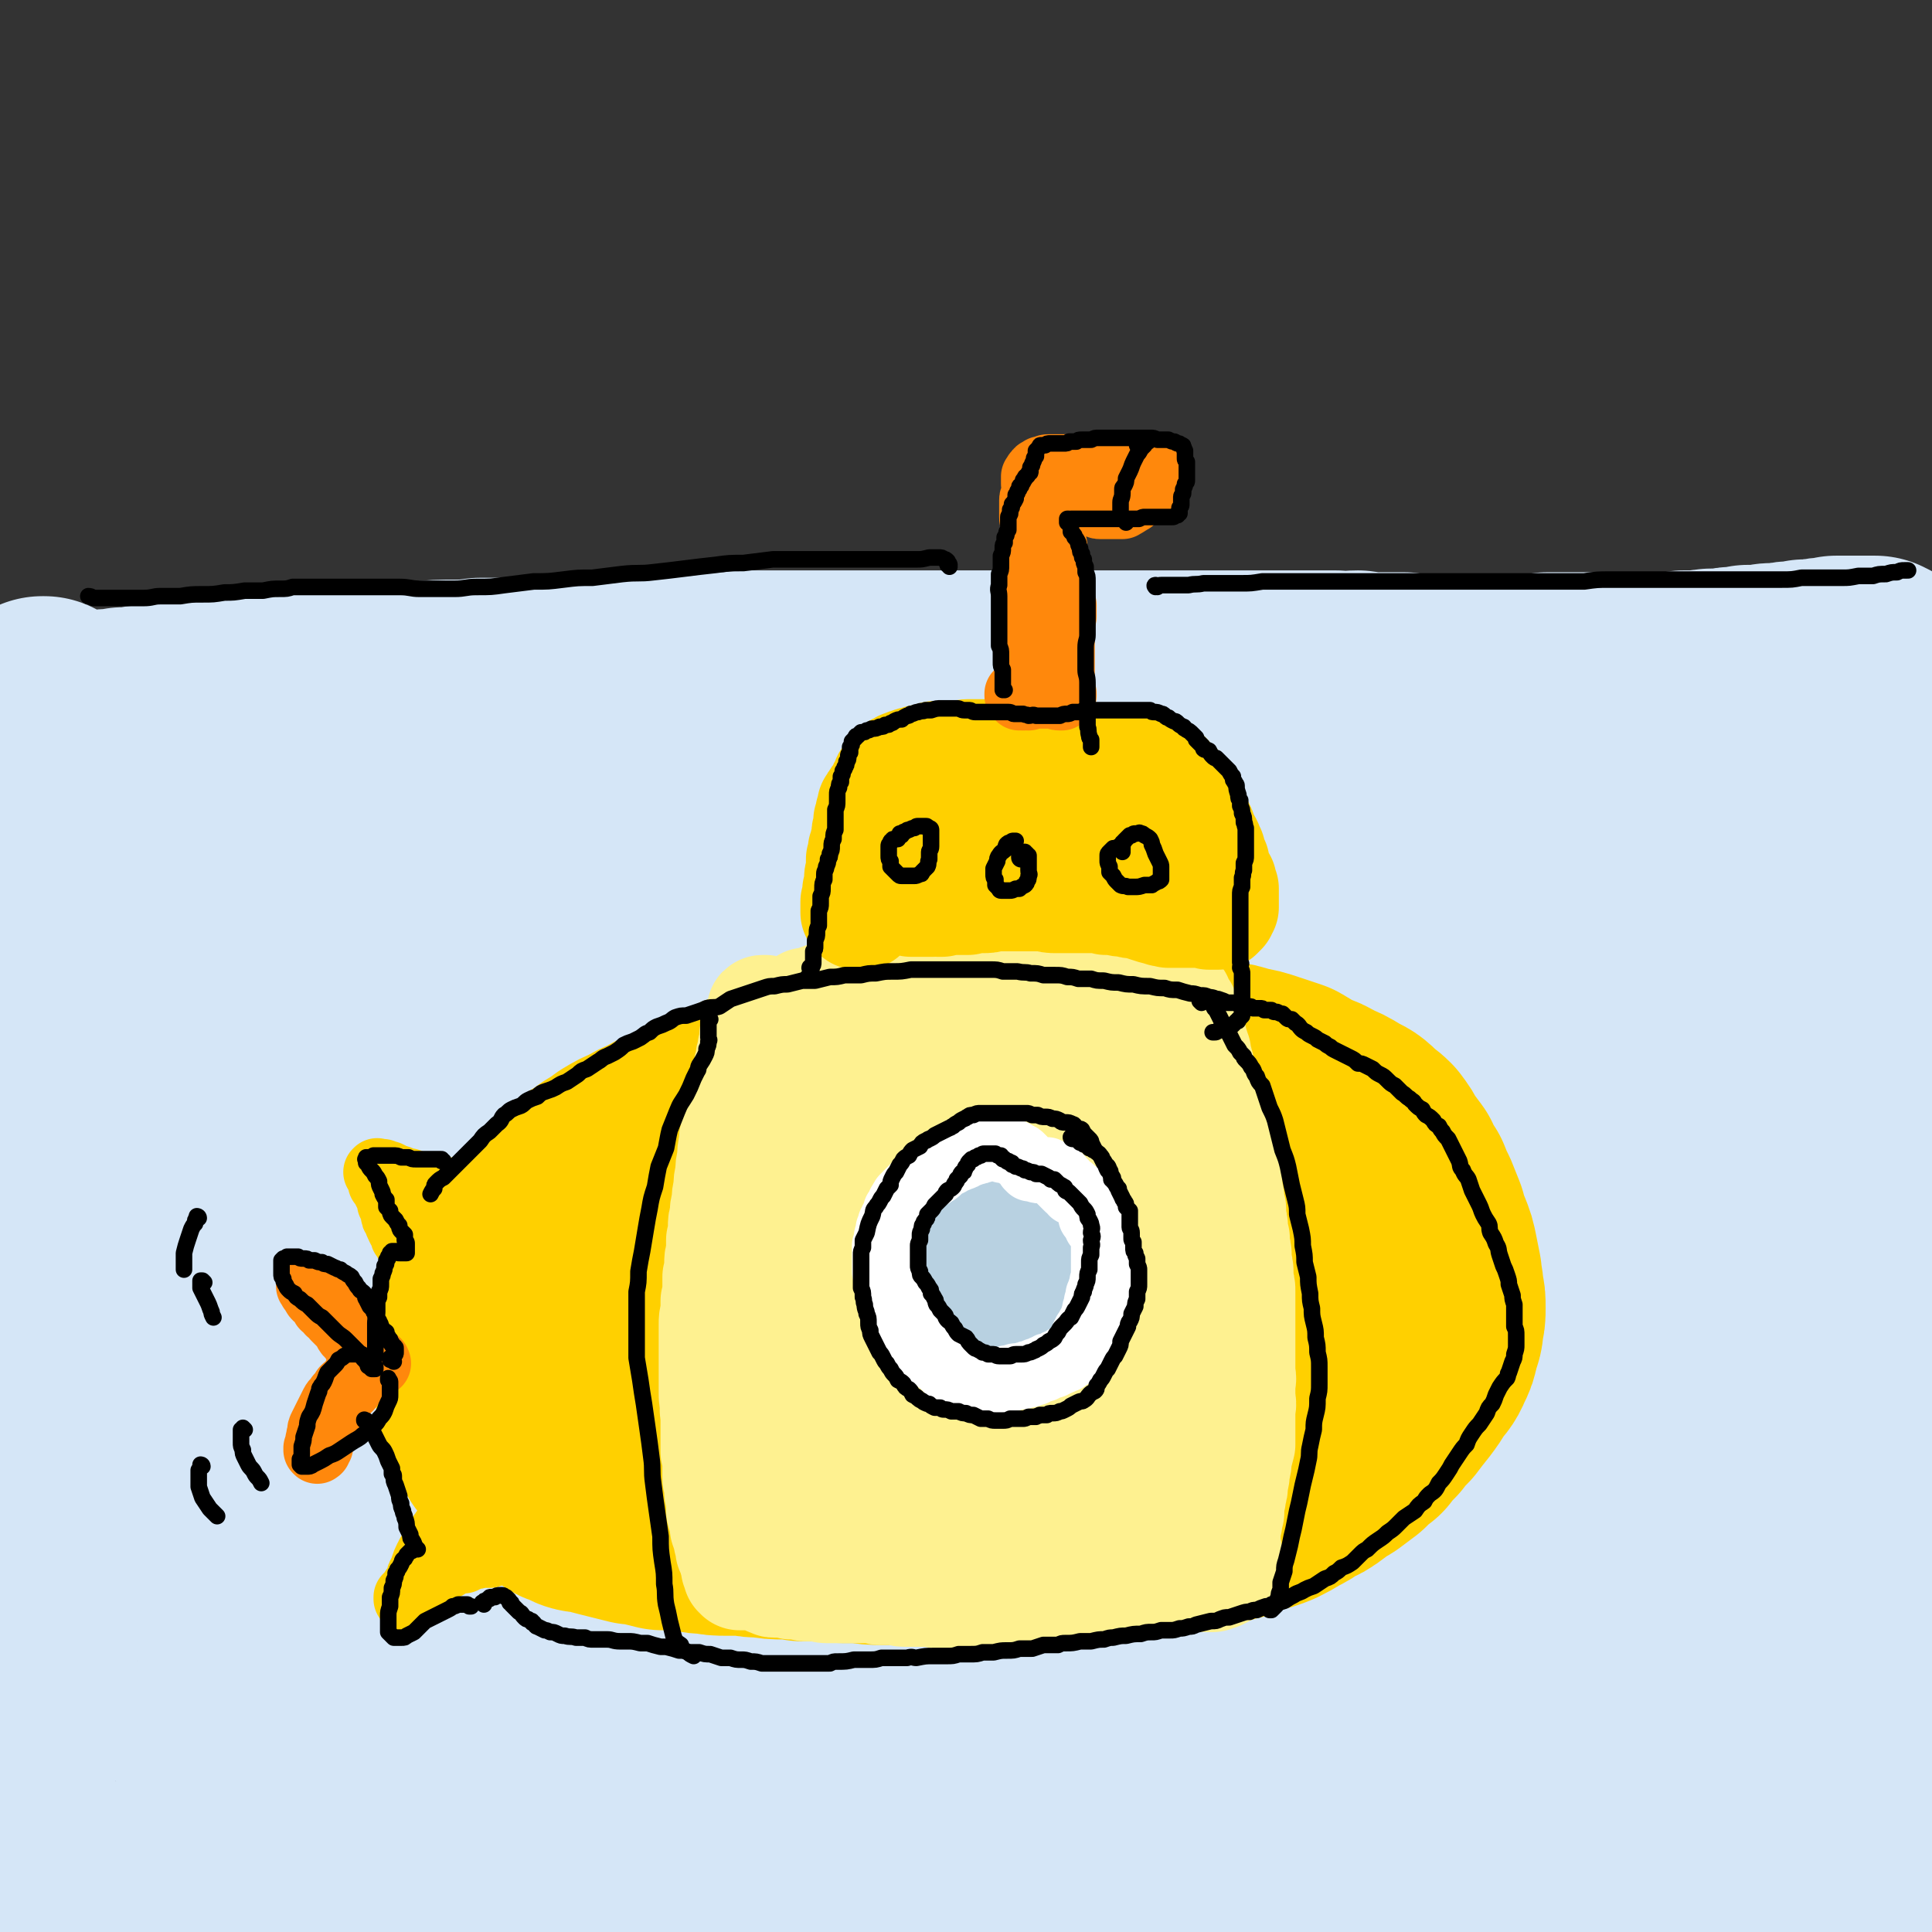
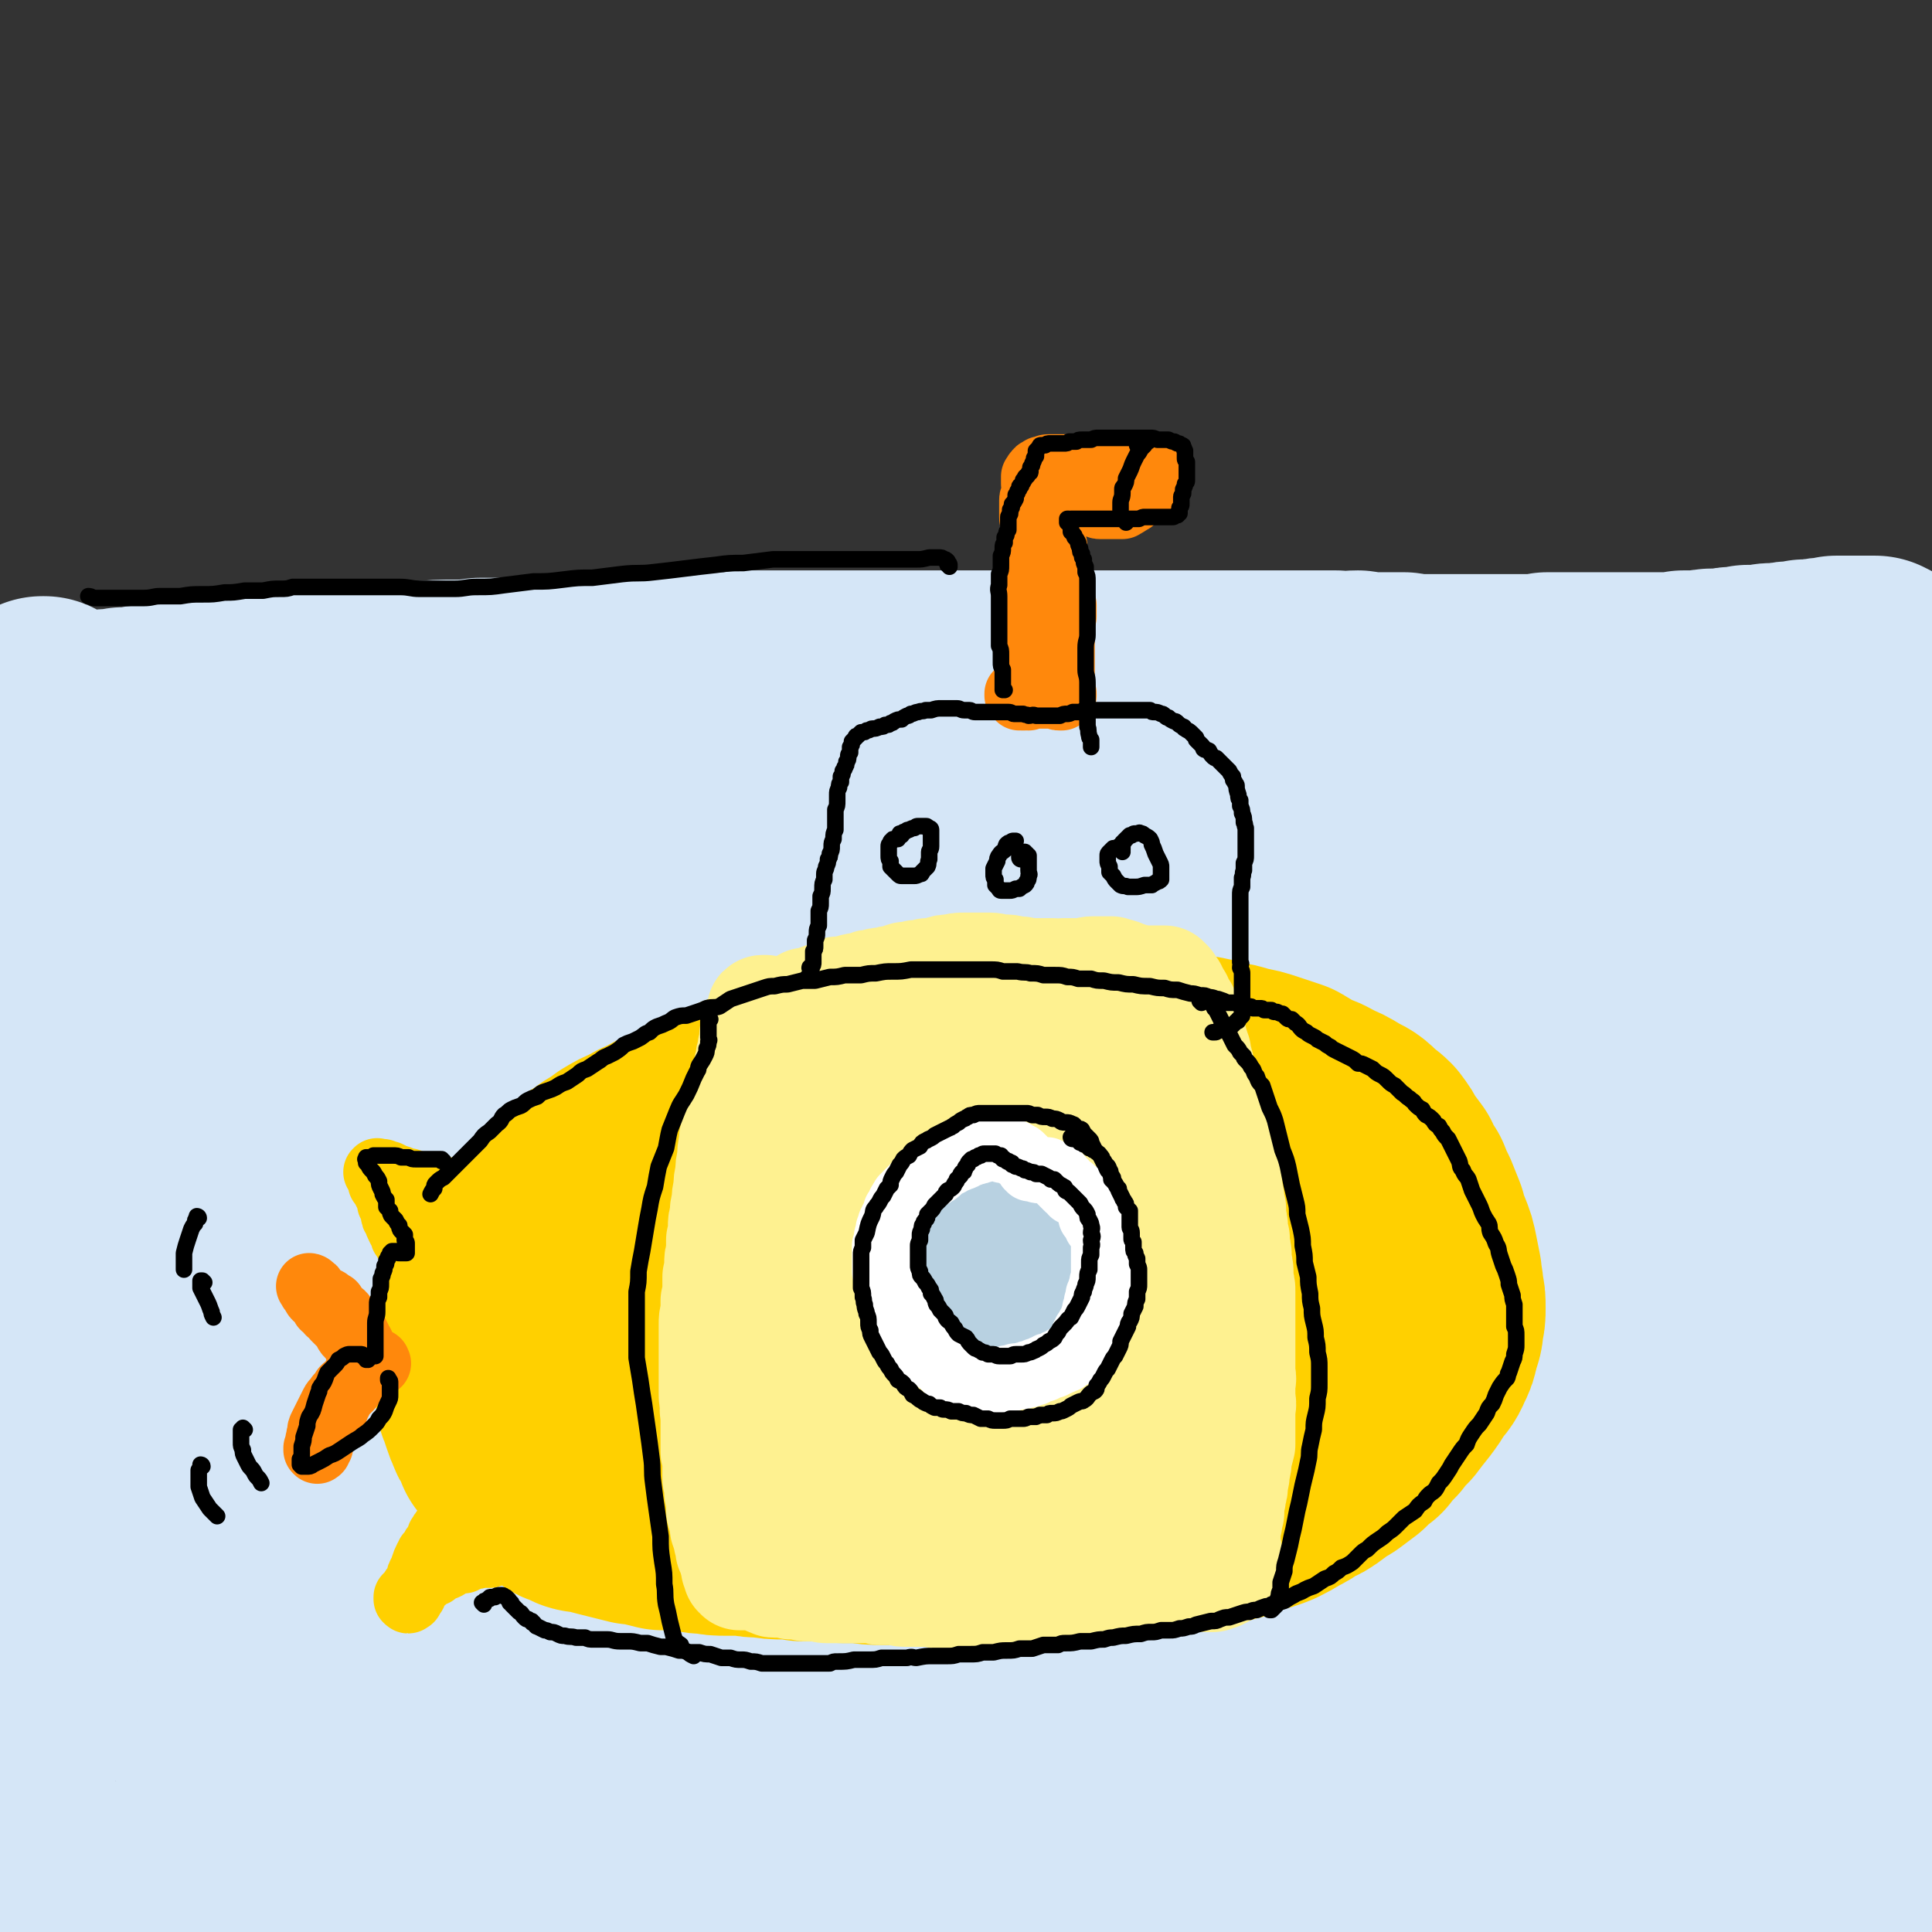
<svg xmlns="http://www.w3.org/2000/svg" viewBox="0 0 1050 1050" version="1.1">
  <rect x="0" y="0" width="1050" height="1050" fill="#333333" stroke="none" />
  <g fill="none" stroke="rgb(213,230,247)" stroke-width="120" stroke-linecap="round" stroke-linejoin="round">
    <path d="M32,410c0,0 0,-1 -1,-1 0,0 1,0 1,0 0,0 0,0 0,0 0,1 0,0 -1,0 0,0 1,0 1,0 0,0 0,0 0,0 0,-1 0,-1 0,-1 0,0 0,0 0,0 0,-1 0,-1 0,-1 0,0 0,0 0,0 " />
-     <path d="M26,390c0,0 -1,-1 -1,-1 0,0 0,1 0,1 0,0 0,0 0,0 0,0 0,0 0,-1 " />
    <path d="M24,385c0,0 0,-1 -1,-1 0,0 1,0 1,0 0,0 0,0 0,0 0,1 0,0 -1,0 0,0 1,0 1,0 0,1 0,1 0,1 0,0 0,0 0,1 0,0 0,0 0,1 0,1 0,1 0,1 0,1 0,1 0,1 0,1 0,1 1,1 0,0 0,0 1,1 1,0 1,0 1,0 2,1 2,1 3,1 2,0 2,0 3,0 3,0 3,0 5,0 3,0 3,0 6,0 3,0 3,0 7,0 1,0 1,0 3,0 2,0 2,0 4,-1 5,0 5,0 9,-1 5,0 5,0 10,-1 5,0 5,-1 10,-1 6,-1 6,-1 12,-2 6,-1 6,-1 11,-1 7,-1 7,-1 14,-2 11,-1 11,-1 22,-2 8,-1 8,0 16,-1 6,-1 6,-1 12,-1 6,-1 6,-1 13,-1 7,-1 7,0 14,-1 7,0 7,0 14,0 7,-1 7,-1 13,-1 10,-1 10,-1 20,-1 6,0 6,0 13,-1 6,0 6,0 12,0 7,0 7,0 14,-1 7,0 7,0 14,0 7,0 7,0 14,0 7,-1 7,-1 15,-1 7,0 7,0 14,0 8,0 8,0 15,0 8,0 8,0 15,-1 8,0 8,0 15,0 8,0 8,0 16,-1 7,0 7,0 15,0 7,0 7,0 15,0 7,0 7,0 15,0 7,0 7,0 13,0 7,0 7,0 14,0 7,0 7,0 15,0 7,0 7,0 14,0 7,0 7,0 15,0 8,0 8,0 16,0 7,0 7,0 15,0 8,0 8,0 15,0 8,0 8,0 15,0 8,0 8,0 15,0 7,0 7,0 15,0 7,0 7,0 15,0 7,0 7,0 15,0 7,0 7,0 15,0 7,0 7,0 14,0 7,0 7,0 14,0 7,0 7,0 14,0 7,0 7,0 14,0 7,0 7,0 13,0 6,1 6,0 12,0 6,1 6,1 13,1 6,0 6,0 12,0 6,1 6,1 12,1 7,0 7,0 13,0 6,0 6,0 12,0 7,0 7,0 13,0 4,0 4,0 8,0 5,0 5,0 9,0 6,0 6,0 11,-1 5,0 5,0 11,0 5,0 5,0 11,0 5,0 5,0 10,0 4,0 4,0 9,0 3,0 3,0 7,0 3,0 3,0 6,0 3,0 3,0 5,0 4,0 4,0 7,0 4,0 4,0 8,-1 4,0 4,0 8,0 3,-1 3,0 7,-1 4,0 4,0 7,0 4,-1 4,-1 7,-1 3,0 3,0 6,-1 3,0 3,0 7,0 3,0 3,-1 6,-1 3,0 3,0 6,0 3,-1 3,-1 6,-1 3,0 3,0 6,-1 3,0 3,0 6,0 3,-1 3,-1 6,-1 2,0 2,0 5,-1 2,0 2,0 4,0 2,0 2,0 4,0 1,0 1,0 3,0 1,0 1,0 2,0 1,0 1,0 2,0 1,0 1,0 3,0 1,0 1,0 1,0 1,0 1,0 2,0 0,0 0,0 1,1 0,0 0,0 0,0 1,0 1,0 1,0 0,1 0,1 1,1 0,0 0,0 0,1 0,0 0,0 1,1 0,0 0,0 0,1 0,1 0,1 0,1 1,1 1,1 1,2 0,1 0,1 0,2 1,2 1,2 1,4 0,1 0,1 0,3 0,3 1,3 1,5 0,2 0,2 0,5 0,3 1,3 1,6 0,3 0,3 0,6 0,4 0,4 1,8 0,4 0,4 0,8 1,4 1,4 1,8 0,5 0,5 0,10 0,6 0,6 1,11 0,6 0,6 1,12 0,6 0,6 0,11 1,6 1,6 1,12 1,6 1,6 1,11 1,6 1,6 1,12 1,5 1,5 1,11 0,6 0,6 0,12 1,7 1,7 1,13 0,7 0,7 0,14 0,7 0,7 0,14 0,7 0,7 0,14 0,7 -1,7 -1,13 0,7 0,7 0,14 0,7 0,7 0,14 -1,7 -1,7 -1,14 0,7 0,7 0,13 0,7 0,7 -1,14 0,7 0,7 0,13 0,7 0,7 0,14 0,7 0,7 0,14 0,8 0,8 0,16 0,8 0,8 0,16 0,8 0,8 0,16 0,8 0,8 0,17 0,7 0,7 0,15 0,7 0,7 0,14 0,7 -1,7 0,14 0,6 0,6 0,12 0,6 0,6 1,12 0,6 0,6 1,12 1,6 1,6 1,11 1,5 1,5 2,10 0,5 0,5 0,10 0,5 0,5 0,10 0,5 0,5 0,10 0,4 0,4 0,9 0,5 0,5 -1,10 0,4 0,4 -1,9 0,4 0,4 -1,9 0,4 0,4 0,8 -1,3 -1,3 -1,7 0,3 0,3 0,7 0,3 0,3 0,6 0,3 0,3 0,6 0,2 0,2 0,5 0,3 0,3 0,6 0,3 0,3 0,6 0,3 0,3 0,6 0,3 0,3 0,5 -1,3 -1,3 -1,6 0,2 0,2 -1,4 0,2 0,2 0,4 0,2 0,2 -1,4 0,2 0,2 0,3 0,1 0,1 -1,2 -1,1 -1,1 -1,1 -1,1 -1,1 -2,1 -1,1 -1,1 -2,1 -1,0 -1,0 -3,0 -1,0 -1,0 -3,0 -2,1 -2,1 -5,1 -2,0 -2,0 -5,0 -3,0 -3,0 -6,0 -5,1 -5,0 -9,1 -6,0 -6,0 -11,0 -7,0 -7,0 -14,0 -8,0 -8,0 -15,1 -10,0 -10,0 -19,0 -15,0 -15,-1 -30,0 -13,0 -13,0 -25,0 -11,0 -10,1 -21,1 -10,0 -10,0 -20,1 -14,1 -14,1 -27,1 -13,1 -13,0 -26,1 -11,0 -11,0 -22,1 -12,0 -12,0 -23,0 -12,1 -12,1 -24,1 -11,0 -11,0 -22,0 -11,0 -11,0 -22,0 -11,1 -11,1 -22,1 -9,0 -9,0 -19,0 -10,0 -10,0 -20,0 -10,0 -10,0 -20,0 -10,0 -10,0 -20,0 -10,-1 -10,-1 -20,-1 -10,0 -10,0 -19,0 -10,-1 -10,-1 -20,-1 -9,-1 -9,0 -19,-1 -9,0 -9,0 -19,-1 -9,0 -9,0 -19,-1 -9,0 -9,0 -17,-1 -8,0 -8,0 -17,0 -8,0 -8,0 -16,0 -8,-1 -8,-1 -16,0 -8,0 -8,0 -16,0 -9,1 -9,1 -17,1 -9,1 -9,1 -17,1 -9,1 -9,1 -18,1 -9,1 -9,1 -18,2 -9,0 -9,0 -18,1 -9,0 -9,1 -17,1 -8,0 -8,0 -15,1 -7,0 -7,0 -14,0 -4,0 -4,0 -8,0 -5,0 -5,0 -11,0 -6,-1 -6,-1 -13,-1 -6,0 -6,0 -12,-1 -7,0 -7,0 -14,0 -6,0 -6,0 -13,0 -6,0 -6,0 -12,0 -4,0 -4,0 -8,0 -4,0 -4,0 -8,0 -4,0 -4,1 -9,1 -4,0 -4,0 -9,0 -4,0 -4,0 -9,0 -4,0 -4,0 -8,0 -4,0 -4,0 -8,0 -4,0 -4,0 -8,0 -3,0 -3,0 -7,0 -3,0 -3,0 -7,0 -3,0 -3,0 -6,0 -4,0 -4,0 -7,0 -3,0 -3,0 -5,0 -3,0 -3,0 -5,0 -2,0 -2,0 -4,0 -1,0 -1,0 -3,0 -1,0 -1,0 -3,0 -1,0 -1,0 -2,-1 -1,0 -1,0 -1,0 -1,-1 -1,-1 -1,-1 -1,0 -1,0 -1,-1 0,0 0,0 0,-1 0,-1 0,-1 0,-2 0,-1 0,-1 -1,-1 0,-2 0,-2 0,-3 0,-2 0,-2 0,-4 0,-2 0,-2 0,-4 -1,-3 -1,-3 -1,-6 0,-4 0,-4 0,-8 0,-4 0,-4 0,-8 0,-5 0,-5 0,-10 0,-5 0,-5 0,-10 0,-5 -1,-5 -1,-11 0,-6 0,-6 0,-11 -1,-7 -1,-7 -1,-13 -1,-6 -1,-6 -1,-12 -1,-7 -1,-7 -1,-13 -1,-7 -1,-7 -1,-13 -1,-7 -1,-7 -1,-14 -1,-6 -1,-6 -2,-13 0,-6 0,-6 -1,-13 -1,-7 -1,-7 -2,-14 0,-7 0,-7 -1,-13 -1,-8 -1,-8 -2,-15 0,-7 0,-7 -1,-14 -1,-7 -1,-7 -2,-15 0,-7 0,-7 -1,-15 -1,-8 -1,-8 -1,-16 0,-8 0,-8 0,-17 0,-8 -1,-8 0,-16 0,-9 0,-9 1,-17 0,-8 0,-8 1,-15 1,-7 1,-7 1,-15 1,-6 1,-6 1,-13 1,-7 1,-7 1,-14 0,-7 0,-7 1,-14 0,-7 0,-7 0,-14 1,-8 1,-8 1,-15 1,-7 0,-7 1,-15 0,-7 0,-7 0,-14 1,-8 1,-8 1,-15 0,-7 0,-7 0,-14 0,-8 0,-8 0,-15 0,-6 0,-6 0,-13 0,-6 0,-6 0,-13 -1,-5 -1,-5 -2,-11 0,-5 -1,-5 -2,-10 0,-5 0,-5 -1,-10 -1,-4 -1,-4 -2,-8 0,-4 0,-4 -1,-8 -1,-4 -1,-4 -1,-8 0,-3 0,-3 -1,-7 0,-3 0,-3 0,-5 0,-3 0,-3 0,-5 0,-1 0,-2 0,-3 0,-1 1,-1 1,-3 1,0 1,-1 2,-1 1,-1 1,-1 2,-1 2,0 2,0 4,-1 2,0 2,0 4,0 3,-1 3,-1 6,-1 5,0 5,0 9,0 5,-1 5,-1 11,-1 7,0 7,0 14,0 8,0 8,0 17,0 10,0 10,0 21,0 18,0 18,0 37,-1 16,0 16,0 33,0 16,0 16,0 32,-1 24,0 24,0 48,0 21,-1 21,-1 43,-1 20,-1 20,-1 41,-1 20,0 20,0 41,-1 22,0 22,0 43,-1 22,0 22,-1 43,-1 22,-1 22,-1 43,-2 22,0 22,0 43,-1 21,0 21,0 42,0 21,0 21,0 42,0 21,0 21,0 43,0 21,0 21,0 43,-1 19,0 19,0 38,0 17,0 17,0 35,0 14,0 14,0 29,0 11,0 11,0 21,0 12,0 12,0 25,0 8,1 8,1 16,1 8,0 8,0 16,1 8,0 8,0 16,1 8,1 8,1 15,2 7,1 7,1 14,2 5,1 5,1 9,2 3,1 3,1 6,2 2,1 2,1 4,2 1,0 1,0 2,1 0,1 0,1 0,1 0,1 0,1 0,2 -2,1 -2,0 -4,1 -5,1 -5,1 -10,2 -8,2 -8,2 -17,4 -18,3 -18,3 -36,6 -28,4 -28,4 -55,8 -32,4 -32,4 -63,7 -26,4 -26,4 -51,7 -27,3 -27,3 -54,5 -28,2 -29,2 -57,3 -27,2 -27,2 -54,3 -28,0 -28,0 -55,0 -29,1 -29,1 -58,2 -29,1 -29,1 -59,2 -29,1 -29,1 -57,2 -27,1 -27,1 -54,2 -23,1 -23,1 -46,2 -15,1 -15,1 -31,2 -16,1 -16,1 -32,3 -12,2 -12,2 -24,4 -10,2 -10,1 -19,4 -9,2 -9,2 -18,5 -8,3 -8,2 -17,5 -7,3 -7,2 -14,6 -3,2 -4,2 -6,6 -1,1 -2,2 -1,4 1,2 2,2 5,4 6,3 6,3 12,4 12,3 12,4 24,5 20,1 20,1 41,1 21,0 21,0 43,-2 29,-2 29,-3 59,-6 27,-3 27,-3 54,-6 27,-3 27,-3 54,-5 29,-3 29,-3 58,-6 31,-3 31,-2 62,-5 32,-3 32,-3 64,-5 32,-3 32,-3 64,-4 32,-2 32,-2 63,-2 32,-1 32,-1 64,-1 30,0 30,-1 60,0 22,1 22,1 44,3 16,1 16,1 31,3 11,1 11,0 22,2 9,2 9,2 19,5 9,2 9,2 17,6 8,3 8,3 15,7 5,4 6,4 10,8 2,3 2,4 1,8 0,3 -1,4 -3,6 -4,4 -4,4 -9,6 -9,4 -9,4 -18,6 -19,4 -19,4 -38,6 -26,2 -27,2 -53,2 -34,1 -34,2 -68,1 -32,0 -32,0 -64,-2 -34,-1 -34,-1 -68,-3 -36,-2 -36,-1 -72,-3 -36,-1 -36,-2 -71,-3 -36,-2 -36,-1 -71,-2 -34,-1 -34,-2 -69,-1 -33,1 -33,1 -66,4 -30,2 -30,3 -60,8 -21,3 -21,3 -42,8 -18,4 -18,4 -35,10 -14,4 -14,4 -28,10 -13,5 -13,5 -26,11 -13,5 -13,5 -26,11 -12,6 -12,6 -23,13 -9,6 -10,5 -18,13 -5,5 -6,5 -8,12 -2,4 -2,6 1,9 4,4 6,4 12,6 11,3 11,3 22,4 23,2 23,2 46,1 30,0 30,-1 60,-4 40,-4 40,-5 80,-10 39,-6 39,-6 78,-12 38,-5 38,-5 76,-11 40,-5 40,-5 79,-10 40,-6 40,-6 80,-11 40,-4 40,-5 80,-8 39,-4 39,-3 79,-5 37,-1 37,-1 74,-1 28,0 28,0 57,1 21,1 21,1 42,1 16,1 16,1 31,1 15,1 15,1 30,3 16,2 16,2 31,4 15,3 15,3 29,6 12,3 12,3 24,7 8,3 9,2 16,7 4,3 5,4 6,8 1,4 0,6 -3,8 -6,5 -7,5 -14,8 -13,5 -13,5 -26,8 -22,5 -22,5 -44,8 -36,5 -36,5 -72,7 -44,2 -44,2 -89,2 -43,0 -43,0 -86,0 -42,-1 -42,-1 -83,-1 -43,0 -43,0 -87,0 -43,0 -43,0 -86,0 -43,1 -43,0 -86,2 -41,1 -41,1 -82,4 -37,3 -37,3 -73,7 -25,4 -25,4 -50,8 -20,4 -20,4 -41,8 -14,3 -14,3 -28,7 -12,4 -12,4 -23,8 -11,3 -11,3 -21,8 -9,3 -10,3 -18,8 -7,3 -7,3 -13,8 -3,3 -4,4 -4,8 -1,2 0,4 3,5 4,3 5,2 10,3 10,1 10,1 19,0 17,-1 17,-1 34,-4 29,-5 29,-5 59,-11 40,-8 40,-9 81,-17 42,-9 42,-9 85,-17 43,-9 43,-9 85,-15 42,-7 42,-7 84,-12 42,-5 42,-5 84,-8 41,-3 41,-3 82,-4 39,-2 39,-2 78,-1 35,1 35,1 69,5 26,3 26,3 51,7 19,3 19,3 39,7 13,3 13,3 27,7 12,3 12,3 24,6 11,4 11,3 23,7 10,4 11,3 21,8 8,3 9,3 16,8 5,4 6,4 9,9 1,4 2,5 0,9 -3,4 -4,4 -10,7 -9,4 -9,5 -19,7 -14,4 -15,4 -30,5 -28,4 -28,4 -56,5 -41,2 -41,1 -82,2 -43,1 -43,1 -86,1 -41,1 -41,1 -81,1 -42,1 -42,1 -83,2 -42,1 -42,1 -83,2 -41,2 -41,2 -82,4 -39,2 -39,3 -78,6 -34,3 -34,3 -69,6 -27,3 -27,3 -53,7 -20,3 -20,3 -39,7 -16,3 -16,3 -32,7 -10,2 -10,2 -20,6 -8,2 -8,2 -15,5 -5,2 -5,2 -10,5 -3,2 -4,3 -5,5 0,1 2,2 4,3 5,1 6,1 12,1 16,0 17,0 33,-1 29,-3 29,-3 57,-7 37,-4 37,-4 74,-9 38,-4 38,-4 76,-9 40,-4 40,-4 81,-8 41,-4 41,-4 82,-8 42,-3 42,-4 83,-7 42,-3 42,-4 84,-6 41,-2 41,-1 82,-2 37,0 37,0 73,1 26,0 26,0 51,2 19,1 19,1 38,3 13,1 13,1 27,3 12,2 12,2 24,3 11,2 11,1 22,4 10,2 10,2 20,6 7,2 8,2 14,6 3,2 5,3 6,6 0,3 -2,4 -5,6 -5,4 -6,4 -12,6 -14,5 -14,5 -28,8 -29,6 -29,7 -59,11 -41,6 -41,5 -82,9 -48,5 -48,5 -96,9 -45,4 -45,3 -91,7 -46,4 -46,4 -92,8 -45,4 -45,3 -90,8 -42,4 -42,4 -85,9 -39,5 -39,4 -77,10 -34,5 -34,5 -68,11 -22,4 -22,4 -45,9 -14,3 -13,4 -27,8 -10,2 -10,3 -20,6 -5,1 -5,0 -10,2 -1,0 -1,1 -1,1 4,1 5,0 9,0 8,-1 8,-2 15,-3 13,-2 13,-2 25,-4 24,-5 24,-6 47,-11 29,-6 29,-6 59,-12 32,-6 32,-6 65,-12 36,-6 36,-6 72,-12 38,-6 38,-6 77,-11 41,-5 41,-6 82,-9 42,-4 42,-4 84,-5 40,-2 40,-2 79,-1 34,1 34,1 67,3 22,1 22,2 44,4 17,2 17,2 35,4 12,1 12,2 24,4 11,1 11,1 21,3 9,2 9,3 17,6 7,2 7,2 13,6 3,2 5,3 5,6 1,3 1,5 -2,7 -4,4 -4,4 -10,7 -14,5 -15,6 -30,9 -23,5 -23,5 -47,8 -30,4 -31,4 -61,6 -37,2 -37,2 -73,3 -36,1 -36,1 -72,1 -38,1 -38,1 -76,1 -38,1 -38,1 -76,1 -38,1 -38,1 -75,1 -37,1 -37,1 -73,1 -34,0 -34,0 -68,1 -30,0 -30,0 -60,0 -21,0 -21,0 -43,1 -15,0 -15,0 -30,0 -14,0 -14,0 -28,1 -11,0 -11,0 -21,0 -5,0 -5,0 -9,1 -1,0 -2,0 -1,1 1,0 2,-1 4,0 4,0 4,0 8,0 9,1 9,2 18,3 14,1 14,1 28,3 17,1 17,2 34,3 24,2 24,1 48,2 25,1 25,2 49,2 26,1 27,1 53,1 28,0 28,1 57,0 39,-2 39,-3 78,-4 25,-2 25,-2 49,-3 40,-1 40,-1 81,-3 23,-1 23,-1 47,-1 29,-1 29,-1 58,-1 26,0 26,0 51,0 19,0 19,0 38,0 11,0 11,0 22,0 12,0 12,0 23,0 11,0 11,0 21,0 7,0 7,0 14,0 2,0 2,0 5,-1 1,0 1,0 1,0 1,0 1,0 0,-1 -1,0 -1,0 -3,0 -5,-2 -5,-2 -10,-2 -6,-1 -6,-1 -13,-2 " />
  </g>
  <g fill="none" stroke="rgb(255,208,0)" stroke-width="120" stroke-linecap="round" stroke-linejoin="round">
    <path d="M266,703c0,0 -1,-1 -1,-1 0,0 0,1 0,1 1,-1 0,-1 0,-2 1,0 1,0 1,-1 1,-1 1,-1 2,-1 1,-1 2,-1 3,-2 2,-1 2,-1 3,-2 2,-2 2,-2 3,-4 2,-1 2,-1 3,-3 1,-2 1,-2 2,-4 2,-3 2,-3 4,-5 1,-2 0,-2 1,-4 1,-1 1,0 2,-1 2,-3 2,-3 4,-6 2,-3 2,-3 5,-6 3,-3 3,-3 6,-6 3,-3 3,-3 7,-6 4,-3 4,-3 8,-6 5,-3 5,-3 9,-6 5,-3 5,-3 9,-6 5,-3 5,-3 10,-5 5,-3 5,-3 10,-5 5,-3 5,-3 10,-5 5,-2 5,-2 11,-5 5,-2 5,-2 11,-5 5,-3 5,-3 11,-5 5,-3 5,-2 11,-5 6,-2 6,-2 11,-5 6,-2 6,-2 12,-4 6,-2 6,-2 12,-3 6,-2 6,-2 12,-3 6,-1 6,-1 13,-2 6,-2 6,-2 13,-3 6,-1 6,-1 13,-1 6,-1 6,-1 13,-2 6,-1 6,-1 13,-2 6,0 6,0 13,-1 6,0 6,0 12,0 7,0 7,0 13,0 6,-1 6,0 13,0 6,0 6,-1 13,0 6,0 6,-1 13,0 6,0 6,0 12,1 7,1 7,1 13,2 7,1 7,1 13,2 6,2 6,2 12,3 6,1 6,1 12,3 7,1 7,1 13,3 6,1 6,1 12,3 6,2 6,2 12,4 5,3 5,3 10,6 6,2 6,2 11,5 5,2 5,2 10,5 5,3 5,2 9,6 3,3 4,3 7,6 3,4 3,4 5,8 3,4 3,4 6,8 2,5 2,5 5,9 2,5 2,5 4,9 2,5 2,5 4,10 1,5 1,5 3,9 2,5 2,5 3,10 1,5 1,5 2,10 0,4 1,4 1,9 1,4 1,4 1,9 0,4 0,4 -1,8 0,5 -1,5 -2,9 -1,5 -1,5 -3,9 -2,5 -3,5 -6,9 -3,5 -3,5 -6,9 -4,5 -4,5 -7,9 -4,4 -4,4 -7,8 -4,4 -4,4 -7,8 -4,3 -4,3 -8,7 -4,3 -4,3 -8,6 -5,3 -5,3 -9,6 -4,3 -4,3 -9,5 -4,3 -4,3 -8,5 -5,3 -5,3 -9,5 -5,2 -5,2 -10,3 -5,2 -5,2 -10,4 -6,1 -6,2 -11,3 -6,1 -6,1 -12,2 -5,1 -5,1 -11,1 -6,1 -6,1 -12,2 -6,0 -6,0 -12,1 -5,0 -5,0 -11,0 -6,0 -6,0 -12,0 -6,0 -6,0 -12,0 -7,1 -7,1 -13,1 -6,0 -6,0 -12,1 -7,0 -7,0 -13,0 -6,0 -6,0 -13,1 -6,0 -6,0 -12,0 -6,0 -6,0 -12,0 -6,0 -6,1 -11,1 -6,0 -6,0 -12,0 -5,0 -5,0 -11,-1 -5,0 -5,0 -10,0 -6,0 -6,-1 -11,-1 -5,0 -5,0 -11,0 -5,-1 -5,-1 -10,-1 -5,0 -5,0 -11,-1 -5,0 -5,0 -10,-1 -5,0 -5,0 -10,0 -5,0 -5,0 -10,-1 -4,0 -4,0 -9,-1 -4,0 -4,0 -8,-1 -4,0 -4,0 -8,0 -4,-1 -4,-1 -8,-2 -4,-1 -4,-1 -7,-1 -4,-1 -4,-1 -8,-2 -4,-1 -4,-1 -8,-2 -4,-1 -4,-1 -7,-2 -4,-1 -4,0 -7,-1 -4,-2 -4,-2 -7,-3 -3,-2 -3,-2 -6,-4 -3,-1 -3,-2 -6,-3 -2,-2 -2,-2 -5,-4 -3,-2 -3,-2 -5,-4 -2,-2 -2,-3 -4,-5 -2,-2 -2,-2 -4,-5 -2,-2 -2,-2 -4,-4 -1,-3 -1,-3 -2,-6 -2,-2 -2,-2 -3,-5 -1,-2 -1,-2 -2,-5 -1,-3 -1,-3 -2,-6 -1,-2 -1,-2 -1,-5 -1,-3 0,-3 -1,-5 0,-3 0,-3 0,-6 0,-3 0,-3 0,-6 1,-3 1,-3 2,-6 1,-4 1,-4 2,-7 2,-3 2,-3 3,-7 2,-3 2,-3 5,-6 2,-4 2,-4 5,-7 3,-3 3,-3 6,-7 3,-3 3,-3 6,-6 4,-4 4,-4 7,-7 4,-4 4,-4 7,-7 4,-4 4,-4 9,-7 4,-3 4,-3 9,-6 5,-4 5,-4 11,-7 6,-3 6,-3 13,-5 7,-3 7,-3 14,-6 7,-2 7,-3 15,-5 8,-3 8,-2 16,-5 8,-2 8,-2 16,-4 9,-2 9,-2 18,-4 9,-2 9,-1 18,-3 10,-1 10,-1 20,-2 10,-2 10,-2 20,-3 10,-1 10,-1 20,-1 10,-1 10,-1 20,-1 9,0 9,0 19,0 10,0 10,0 20,0 10,0 10,0 20,1 10,2 10,2 20,4 9,1 9,1 18,4 8,3 8,3 16,6 7,3 7,4 14,8 6,3 6,3 13,7 5,4 5,4 10,8 5,4 5,4 9,8 4,4 4,4 7,8 2,4 2,4 3,8 1,3 2,3 2,7 1,4 1,4 1,7 0,4 0,4 -1,7 -1,4 -2,4 -5,8 -3,4 -3,4 -8,8 -5,5 -6,5 -12,8 -8,5 -8,5 -16,8 -8,4 -8,4 -17,6 -11,3 -11,3 -21,5 -13,3 -13,3 -25,5 -14,3 -14,2 -29,4 -14,2 -14,2 -29,3 -18,2 -18,2 -37,3 -10,0 -10,0 -21,0 -14,0 -14,1 -28,0 -12,0 -12,0 -25,-1 -12,-1 -12,0 -24,-2 -13,-1 -13,-1 -27,-3 -10,-1 -10,-1 -19,-4 -6,-1 -6,-1 -13,-3 -7,-2 -7,-2 -14,-4 -5,-2 -6,-2 -10,-5 -4,-3 -4,-4 -7,-8 -1,-2 -1,-2 -1,-5 -1,-3 -1,-4 0,-7 2,-4 3,-4 6,-7 5,-5 5,-5 11,-9 9,-5 9,-5 18,-9 11,-4 11,-4 22,-7 17,-4 17,-4 34,-7 11,-2 11,-1 23,-2 16,-2 16,-2 32,-2 17,-1 17,-1 33,-1 17,0 17,-1 33,0 15,1 15,1 31,3 14,1 14,1 28,4 12,2 13,1 25,5 9,3 9,3 19,8 6,3 7,2 12,7 4,3 5,3 6,8 1,3 0,4 -2,8 -2,3 -3,3 -5,5 -8,5 -8,5 -15,9 -6,3 -6,3 -12,5 -11,3 -11,3 -22,6 -8,2 -7,2 -15,4 -10,2 -10,2 -20,3 -13,2 -13,1 -26,2 -9,1 -9,1 -17,2 -14,0 -14,0 -28,1 -8,0 -8,0 -16,0 -11,-1 -11,-1 -22,-2 -6,-1 -6,-1 -11,-2 -5,-2 -5,-1 -10,-4 -2,-1 -3,-1 -5,-3 -1,-2 -1,-2 0,-4 0,-2 0,-2 1,-3 3,-2 3,-3 6,-5 6,-3 6,-3 12,-5 9,-4 10,-4 19,-7 9,-2 9,-1 18,-3 6,0 6,0 11,-1 " />
  </g>
  <g fill="none" stroke="rgb(254,241,144)" stroke-width="60" stroke-linecap="round" stroke-linejoin="round">
    <path d="M418,553c0,0 -1,-1 -1,-1 0,0 1,0 1,0 0,0 0,0 0,0 0,0 0,0 0,0 0,0 0,0 0,-1 0,0 0,0 0,0 -1,-1 -1,0 -1,-1 0,0 0,0 -1,0 0,-1 0,-1 0,-1 0,0 -1,0 -1,0 0,0 0,0 0,0 0,0 0,0 0,0 0,0 0,0 0,0 -1,0 -1,0 -1,1 0,0 0,1 0,1 0,1 0,1 0,1 0,1 0,1 0,1 0,1 0,1 0,1 0,0 0,0 0,1 0,0 0,0 0,0 0,0 0,0 -1,1 0,0 0,0 0,0 0,0 0,0 0,0 0,0 0,0 -1,1 0,0 0,0 0,1 -1,1 -1,1 -1,2 0,1 0,1 -1,3 0,2 0,2 0,4 -1,2 -1,2 -1,5 -1,2 -1,2 -1,5 0,2 -1,2 -1,3 0,2 0,2 0,3 -1,4 -1,4 -2,7 0,3 -1,3 -1,6 -1,3 -1,3 -2,6 0,3 0,3 -1,6 -1,3 -1,3 -1,7 -1,3 -1,3 -1,6 -1,5 -1,5 -1,9 -1,4 -1,4 -1,8 -1,4 -1,4 -1,8 -1,4 -1,4 -1,8 -1,3 -1,3 -1,7 -1,3 -1,3 -1,6 0,4 0,4 -1,7 0,3 0,3 0,7 -1,3 -1,3 -1,6 0,3 0,3 -1,7 0,3 0,3 0,6 0,3 0,3 -1,7 0,3 0,3 0,6 -1,4 -1,4 -1,7 0,4 0,4 0,7 0,3 0,3 0,7 0,3 0,3 0,6 0,3 0,3 0,6 0,3 0,3 0,6 0,3 0,3 0,5 0,3 0,3 1,6 0,3 -1,3 0,5 0,3 0,3 0,6 0,2 0,2 0,5 0,2 0,2 0,5 0,2 0,2 0,5 1,2 1,2 1,4 0,3 0,3 0,5 0,2 0,2 0,5 0,1 0,1 1,3 0,2 0,2 0,4 0,2 0,2 1,4 0,2 0,2 0,4 0,1 0,1 0,3 1,1 1,1 1,3 0,1 0,1 1,2 0,1 0,1 0,2 0,1 0,1 0,2 1,0 1,0 1,1 0,1 0,1 0,2 1,1 1,1 1,2 0,1 0,1 0,2 0,0 0,1 1,1 0,1 0,1 0,2 0,0 0,0 0,1 1,0 0,1 0,1 1,1 1,1 1,1 0,1 0,1 0,1 1,1 1,1 1,1 0,1 0,1 0,2 0,1 0,1 1,1 0,1 0,1 0,2 0,1 0,1 0,2 1,0 1,0 1,1 0,0 0,0 0,1 0,0 0,0 0,1 1,0 0,0 1,1 0,0 0,0 0,0 1,0 1,0 1,0 0,0 0,0 0,0 1,0 1,0 1,0 0,0 1,0 1,0 0,0 0,0 1,0 0,0 0,0 0,0 1,0 1,0 2,0 0,0 0,0 1,0 1,0 1,-1 2,-1 1,0 1,0 2,0 2,-1 2,-1 3,-1 2,0 2,0 4,-1 2,0 2,0 4,0 2,0 2,0 4,0 2,0 2,0 4,0 3,0 3,0 5,0 3,1 3,1 6,1 2,0 2,0 5,0 3,0 3,0 6,0 3,0 3,0 6,0 3,0 3,0 7,0 3,0 3,0 6,0 3,0 3,0 7,0 3,0 3,1 6,1 3,0 3,0 6,0 3,0 3,0 6,0 3,0 3,0 6,0 3,0 3,-1 6,-1 3,0 3,0 6,0 3,0 3,0 7,0 3,0 3,0 6,0 3,0 3,0 7,0 3,0 3,0 6,0 2,0 2,0 5,0 3,0 3,0 5,0 3,0 3,0 5,-1 3,0 3,0 6,0 2,0 2,0 5,0 2,0 2,0 5,0 3,0 3,1 6,0 2,0 2,0 5,0 3,0 3,0 5,0 3,0 3,0 5,0 3,0 3,0 5,0 2,0 2,0 4,0 2,0 2,0 4,0 2,0 2,0 4,0 2,0 2,0 4,0 1,0 1,0 3,0 1,0 1,0 2,0 2,0 2,0 4,0 1,0 1,0 3,0 1,0 1,0 3,0 1,0 1,0 2,-1 1,0 1,0 3,0 0,0 0,0 1,0 1,0 1,0 1,0 0,0 0,0 0,0 0,0 0,0 0,0 0,0 0,0 0,0 -1,0 -1,0 -1,0 -1,0 -1,0 -1,0 -1,0 -1,0 -2,0 -1,0 -1,0 -2,0 -1,1 -1,1 -3,1 -1,0 -1,0 -3,0 -2,1 -2,1 -4,2 -2,0 -2,0 -5,1 -3,0 -3,0 -5,1 -3,1 -3,0 -6,1 -3,1 -3,1 -5,1 -3,1 -3,1 -5,2 -3,0 -3,0 -6,1 -3,0 -3,1 -5,1 -3,1 -3,1 -6,1 -3,1 -3,1 -5,1 -4,0 -4,0 -7,0 -3,0 -3,0 -6,0 -3,0 -3,0 -7,0 -3,0 -3,0 -6,0 -3,-1 -3,-1 -7,-1 -3,0 -3,0 -6,-1 -3,0 -3,0 -6,0 -4,0 -4,0 -7,0 -3,0 -3,0 -7,0 -3,0 -3,0 -6,0 -4,0 -4,0 -7,0 -4,0 -4,0 -7,0 -4,0 -4,0 -7,0 -4,0 -4,0 -7,0 -4,0 -4,0 -8,0 -3,0 -3,0 -6,0 -3,0 -3,0 -7,0 -2,0 -2,0 -5,0 -3,0 -3,0 -5,0 -2,0 -2,-1 -4,-1 -3,0 -3,0 -6,0 -2,0 -2,0 -4,-1 -2,0 -2,0 -5,0 -2,-1 -2,-1 -4,-1 -1,0 -1,0 -3,0 -1,0 -1,0 -2,0 -1,0 -1,0 -2,-1 0,0 0,0 -1,0 0,0 0,0 0,0 0,0 0,0 0,0 1,0 0,0 0,0 0,-1 0,0 1,0 1,0 1,0 2,0 2,0 2,0 4,0 2,0 2,0 5,0 2,0 2,0 5,0 3,0 3,1 6,1 3,1 3,1 6,1 3,0 3,0 7,1 3,0 3,0 7,0 4,1 4,1 8,1 5,0 5,0 9,1 4,0 4,0 9,0 3,1 3,1 7,1 5,0 5,0 9,0 5,0 5,1 9,1 5,0 5,0 9,0 5,0 5,0 10,0 4,-1 4,-1 9,-1 5,0 5,0 10,-1 5,0 5,0 9,0 5,-1 5,-1 10,-1 4,-1 4,-1 9,-1 4,-1 4,-1 8,-1 4,0 4,0 7,-1 4,0 4,0 8,-1 4,0 4,0 7,0 4,0 4,0 8,-1 3,0 3,0 7,0 3,0 3,0 6,0 3,-1 3,0 5,0 2,0 2,0 4,0 2,0 2,0 4,0 1,-1 1,-1 3,-1 2,0 2,0 3,0 2,0 2,0 3,0 1,0 1,0 3,0 1,0 1,0 3,0 1,0 1,0 2,0 1,-1 1,-1 2,-1 1,0 1,0 1,0 1,-1 1,-1 2,-1 0,0 0,-1 0,-1 1,0 1,0 1,-1 0,0 0,0 1,-1 0,0 0,0 0,-1 0,0 0,0 0,-1 0,0 1,0 1,-1 0,0 0,0 0,0 0,-1 0,-1 0,-1 0,-1 0,-1 0,-1 0,-1 0,-1 0,-1 0,-1 0,-1 0,-1 0,-1 0,-1 0,-1 -1,-1 -1,-1 -1,-2 0,-1 0,-1 0,-2 0,-1 0,-1 0,-2 0,-1 0,-1 0,-2 0,-2 0,-2 0,-3 0,-1 0,-1 0,-3 0,-2 1,-2 1,-3 0,-2 0,-3 1,-5 0,-2 0,-2 0,-5 1,-3 1,-3 1,-5 1,-3 1,-3 1,-6 1,-4 1,-4 1,-7 1,-3 1,-3 1,-7 1,-3 1,-3 2,-7 0,-3 0,-3 0,-7 0,-3 0,-3 0,-6 0,-3 0,-3 0,-6 1,-4 0,-4 0,-7 0,-3 0,-3 0,-6 0,-3 1,-3 0,-6 0,-3 0,-3 0,-6 0,-4 0,-4 0,-7 0,-3 0,-3 0,-7 0,-3 0,-3 0,-7 0,-3 0,-3 0,-7 0,-3 0,-3 0,-6 0,-3 0,-3 0,-5 0,-3 0,-3 -1,-5 0,-3 0,-3 0,-5 0,-3 0,-3 -1,-5 0,-2 0,-2 0,-4 0,-3 0,-3 -1,-5 0,-2 0,-2 0,-5 -1,-2 -1,-2 -1,-5 0,-3 0,-3 -1,-5 0,-3 0,-3 0,-6 -1,-2 -1,-2 -1,-5 0,-2 0,-2 -1,-5 0,-2 0,-2 0,-5 -1,-2 -1,-2 -1,-4 -1,-2 -1,-2 -2,-5 0,-2 0,-2 -1,-4 0,-2 0,-2 -1,-4 0,-2 0,-2 -1,-4 0,-2 0,-2 0,-4 -1,-2 -1,-2 -1,-4 0,-3 0,-3 -1,-5 0,-2 0,-2 -1,-5 0,-2 0,-2 -1,-4 0,-2 0,-2 -1,-4 -1,-2 -1,-2 -1,-4 -1,-2 -1,-2 -1,-4 -1,-3 -1,-3 -2,-5 0,-2 0,-2 -1,-4 0,-2 0,-2 -1,-3 0,-2 0,-2 0,-3 -1,-2 -1,-2 -1,-3 -1,-1 -1,-1 -1,-3 0,-1 0,-1 -1,-2 0,-2 0,-2 -1,-3 0,-1 0,-1 0,-2 0,-1 0,-1 -1,-2 0,-1 0,-1 0,-2 0,0 0,0 0,-1 -1,-1 -1,-1 -1,-1 0,-1 0,-1 0,-1 -1,-1 0,-1 -1,-1 0,-1 0,-1 0,-2 -1,0 -1,0 -1,-1 0,0 0,0 -1,-1 0,0 0,0 0,-1 -1,0 0,0 -1,-1 0,0 0,0 0,-1 0,-1 0,-1 -1,-1 0,-1 0,-1 0,-1 0,0 0,0 -1,-1 0,0 0,0 0,-1 0,0 0,0 -1,-1 0,0 0,0 0,0 0,-1 0,-1 0,-1 -1,-1 -1,-1 -1,-1 0,0 0,0 -1,-1 0,0 0,0 0,0 0,-1 0,-1 0,-1 -1,-1 -1,-1 -1,-1 -1,0 -1,0 -1,-1 -1,0 -1,0 -1,0 -1,0 -1,0 -2,0 -1,0 -1,0 -2,0 -1,0 -1,0 -3,0 -1,0 -1,0 -3,0 -1,0 -1,0 -3,0 -1,0 -1,-1 -3,-1 -1,0 -1,0 -3,-1 -2,0 -2,-1 -3,-1 -2,-1 -2,-1 -4,-1 -1,0 -1,0 -2,-1 -2,0 -2,0 -4,0 -1,0 -1,0 -2,0 -2,0 -2,0 -4,0 -3,0 -3,1 -5,1 -3,0 -3,0 -6,0 -3,0 -3,0 -5,0 -3,1 -3,0 -6,0 -4,0 -4,0 -7,0 -3,0 -3,0 -6,0 -4,-1 -4,-1 -7,-1 -4,-1 -4,-1 -7,-1 -4,0 -4,-1 -7,-1 -3,0 -3,0 -7,0 -3,0 -3,0 -7,0 -3,0 -3,0 -7,1 -3,0 -3,0 -6,1 -4,1 -4,1 -7,1 -3,1 -3,1 -6,1 -3,1 -3,1 -6,1 -3,1 -3,1 -6,2 -2,0 -2,0 -5,1 -3,0 -3,0 -5,1 -3,0 -3,0 -5,1 -2,0 -2,1 -4,1 -2,0 -2,0 -4,1 -2,0 -2,0 -4,1 -2,0 -2,0 -4,0 -1,1 -1,1 -3,2 -1,0 -1,0 -3,1 -1,0 -1,0 -3,1 -1,0 -1,0 -2,1 -1,0 -1,0 -2,1 -1,0 -1,0 -2,0 0,1 0,1 -1,1 0,0 0,0 0,0 0,0 0,0 0,0 0,0 0,-1 -1,-1 0,0 1,1 1,1 0,0 0,0 0,0 1,0 1,0 1,0 0,0 0,0 0,0 1,0 1,0 1,0 1,0 1,0 1,0 0,0 0,0 1,0 0,0 0,0 1,0 2,0 2,0 3,0 2,0 2,0 4,0 3,1 3,1 7,1 3,0 3,0 6,1 5,0 5,0 11,0 7,1 7,1 13,2 8,1 8,1 16,2 9,1 9,1 17,2 9,1 9,1 18,3 8,2 8,2 17,4 9,1 8,2 17,3 8,2 8,2 16,3 8,2 8,1 16,2 4,1 4,1 8,1 4,0 4,0 7,1 2,0 2,0 3,0 0,0 1,0 1,0 0,0 0,0 0,0 -1,1 -1,1 -3,1 -4,1 -4,1 -8,2 -7,1 -7,1 -13,2 -8,2 -8,2 -16,3 -8,1 -8,1 -17,2 -9,1 -9,1 -18,2 -12,1 -12,1 -25,3 -8,1 -8,1 -16,2 -13,2 -13,3 -26,5 -7,1 -7,0 -14,2 -8,1 -8,1 -15,3 -5,1 -6,1 -11,2 -3,1 -3,2 -6,3 -1,1 -1,1 -2,1 0,1 -1,1 -1,2 0,1 1,1 1,2 2,1 2,0 3,1 3,1 3,1 6,2 5,1 5,1 10,1 8,1 8,1 16,1 8,0 8,0 17,0 6,0 6,0 13,-1 9,0 9,0 18,-1 10,-1 10,-1 20,-1 12,-1 12,-1 23,-1 9,0 9,-1 17,-1 5,0 5,0 10,1 6,0 6,0 12,1 3,0 3,0 5,0 1,0 1,0 2,0 0,0 0,0 0,0 0,0 0,0 0,0 -1,0 -1,0 -2,0 -2,0 -2,0 -5,1 -6,1 -6,1 -13,2 -6,2 -6,2 -12,2 -9,2 -9,2 -18,3 -8,2 -8,2 -17,3 -10,2 -10,2 -19,4 -12,2 -12,2 -23,5 -9,2 -9,2 -18,5 -6,2 -6,1 -11,3 -7,3 -7,3 -14,6 -3,1 -3,1 -6,3 -3,2 -3,2 -6,6 -1,1 -1,2 -1,3 -1,2 -1,2 0,3 0,1 1,1 2,2 3,2 3,2 6,3 7,2 7,1 14,2 6,0 6,0 12,0 10,0 10,0 21,-1 7,-1 7,-2 14,-3 12,-2 12,-2 24,-4 8,-1 8,-1 16,-2 10,-1 9,-2 19,-3 10,-2 10,-2 19,-3 8,-1 8,-1 15,-2 6,-1 6,-1 12,-1 2,-1 2,-1 4,-1 1,0 1,0 1,0 0,0 0,0 0,0 -2,0 -2,0 -3,0 -5,1 -5,1 -10,2 -5,1 -5,1 -11,2 -8,2 -8,2 -16,3 -9,2 -9,2 -19,4 -10,2 -10,2 -20,4 -11,2 -11,2 -22,5 -11,3 -11,3 -22,6 -14,3 -14,3 -28,6 -7,2 -7,2 -14,4 -8,3 -8,2 -16,5 -4,2 -5,2 -8,4 -2,1 -2,2 -3,4 -1,1 -1,1 -1,3 0,1 0,1 1,2 0,1 1,1 2,1 3,1 3,2 7,3 3,1 3,1 6,1 9,0 9,0 17,0 7,0 7,0 14,-1 13,-1 13,-2 26,-4 12,-1 11,-2 23,-4 12,-2 12,-2 23,-4 12,-2 12,-2 23,-4 11,-1 11,-1 22,-3 6,-1 6,-1 13,-2 8,-1 8,-1 16,-2 4,0 4,0 8,0 0,0 1,0 1,-1 0,0 0,0 0,0 -2,1 -2,1 -5,1 -5,1 -5,1 -11,2 -6,1 -6,1 -12,2 -11,2 -11,2 -23,4 -8,1 -8,1 -15,3 -13,3 -13,3 -26,6 -12,3 -11,3 -23,5 -11,3 -11,3 -22,6 -12,3 -12,3 -23,6 -10,3 -10,3 -19,6 -7,3 -7,3 -15,5 -5,3 -5,2 -10,5 -2,1 -2,1 -3,3 -1,1 0,1 0,2 1,1 2,1 3,2 5,2 6,2 11,2 8,2 8,2 15,2 9,0 9,0 18,0 11,0 11,0 22,-1 9,-1 9,-2 17,-3 16,-3 16,-2 32,-4 12,-2 12,-3 24,-5 12,-3 12,-3 24,-5 11,-2 11,-2 21,-4 8,-1 8,-1 16,-2 5,-1 5,-1 10,-1 1,-1 2,-1 3,-1 0,0 -1,0 -1,0 -3,1 -3,1 -7,2 -4,1 -4,2 -9,3 -12,3 -12,3 -24,6 -8,2 -8,2 -16,4 -11,2 -11,2 -22,5 -14,3 -14,3 -29,7 -12,3 -12,3 -25,6 -12,3 -12,3 -24,6 -12,3 -12,3 -23,6 -9,2 -9,3 -17,6 -7,2 -7,2 -14,5 -5,1 -5,1 -9,4 -2,1 -2,1 -3,3 -1,1 -1,2 -1,3 1,1 2,1 3,1 5,2 5,2 11,2 8,1 8,1 16,0 11,-1 10,-2 21,-4 12,-2 12,-2 25,-5 14,-2 14,-2 27,-5 15,-2 15,-2 29,-4 13,-2 13,-2 27,-3 11,-2 11,-2 23,-3 10,-1 10,-1 19,-2 7,-1 7,-1 14,-1 4,0 4,0 9,0 1,0 2,0 2,0 1,0 0,1 0,1 -2,1 -2,1 -4,2 -5,1 -5,2 -10,3 -8,2 -8,2 -16,4 -9,2 -9,2 -19,4 -10,2 -10,2 -21,4 -11,3 -11,3 -23,5 -11,3 -11,3 -23,5 -12,3 -12,3 -24,5 -11,3 -11,2 -22,5 -10,2 -10,1 -19,4 -7,1 -7,2 -14,4 -4,1 -4,1 -8,3 -1,0 -2,1 -2,1 0,1 1,1 3,1 3,1 3,1 6,1 6,0 6,0 12,0 7,0 7,0 14,-1 13,-1 13,-1 25,-2 12,-2 12,-2 24,-3 12,-2 12,-2 23,-3 12,-2 12,-2 24,-3 11,-1 11,-1 22,-2 10,-1 10,-1 19,-2 7,-1 7,-1 13,-1 8,-1 8,-1 17,-1 4,0 4,0 8,0 1,0 1,0 2,1 0,1 0,1 -1,1 -2,2 -2,2 -4,3 -6,2 -6,1 -11,3 -9,1 -9,1 -17,3 -9,3 -9,3 -18,5 -9,2 -9,2 -19,4 -9,2 -9,2 -19,4 -9,2 -9,2 -18,4 -8,1 -8,2 -16,3 -5,2 -6,2 -11,3 -3,0 -3,0 -6,1 -1,0 -2,1 -2,1 0,0 0,1 0,1 3,0 3,0 5,0 4,1 4,1 8,1 6,0 6,0 12,0 8,-1 8,-1 16,-1 7,-1 7,-1 15,-2 8,-1 8,-2 16,-3 7,-2 7,-2 15,-4 6,-1 6,-1 13,-3 5,-1 5,-1 11,-3 4,-1 4,-1 9,-2 2,0 2,0 5,-1 2,0 2,0 5,-1 0,0 1,0 1,0 0,0 0,0 0,0 -1,1 -1,1 -1,1 -3,1 -3,1 -5,2 -4,1 -4,1 -7,2 -4,2 -4,2 -9,3 -2,1 -2,1 -5,2 " />
  </g>
  <g fill="none" stroke="rgb(255,208,0)" stroke-width="60" stroke-linecap="round" stroke-linejoin="round">
-     <path d="M469,497c-1,0 -1,0 -1,-1 0,0 0,1 0,1 0,0 0,0 0,0 0,0 0,0 -1,0 0,0 0,0 0,0 0,0 0,0 0,0 -1,0 -1,0 -1,0 0,0 0,0 0,0 0,0 0,0 0,0 0,0 0,0 0,0 0,0 0,0 0,-1 0,0 -1,0 -1,0 0,0 0,0 0,-1 0,0 0,0 0,0 0,-1 0,-1 0,-1 0,-1 0,-1 0,-1 0,-1 0,-1 0,-2 0,0 0,0 0,-1 1,-1 1,-1 1,-2 0,-2 0,-2 0,-4 1,-2 1,-2 1,-3 0,-2 0,-2 0,-4 0,-2 1,-2 1,-4 0,-2 0,-2 0,-4 0,-1 0,-1 0,-2 1,0 1,0 1,-1 0,-2 0,-2 0,-4 1,-1 1,-1 1,-3 0,-1 0,-1 1,-2 0,-2 0,-2 0,-4 0,-1 0,-1 1,-3 0,-2 0,-2 0,-4 1,-2 1,-2 1,-4 1,-2 1,-2 1,-4 1,-1 1,-2 2,-3 1,-2 1,-1 2,-3 1,-1 1,-1 2,-3 0,-1 0,-1 1,-2 1,-1 1,-2 1,-3 1,-1 1,-1 2,-2 1,-1 1,-1 2,-2 1,-1 0,-1 1,-2 1,-1 2,0 3,-1 1,-1 0,-1 1,-1 2,-1 2,-1 3,-1 2,-1 2,-1 3,-1 1,0 1,0 3,-1 1,0 1,0 2,0 2,-1 2,-1 4,-1 1,0 1,0 2,-1 3,0 3,0 5,0 2,0 2,0 4,0 3,-1 3,0 6,0 2,-1 2,-1 3,-1 3,0 3,0 7,0 2,0 2,0 5,0 3,0 3,0 6,0 2,0 2,0 4,0 3,0 3,0 7,0 2,0 2,0 4,0 3,0 3,0 7,1 2,0 2,0 4,0 4,1 4,0 7,0 3,0 3,1 6,1 3,0 3,0 6,0 3,0 3,0 5,0 3,0 3,0 7,0 2,0 2,0 5,1 2,0 2,0 4,0 1,0 1,1 2,1 3,0 3,0 5,0 1,1 1,1 2,1 2,1 2,1 4,1 2,1 2,1 3,2 1,0 1,0 2,1 2,1 2,1 4,2 1,1 1,1 2,1 1,1 1,1 1,2 1,1 1,1 2,2 1,1 1,0 2,1 1,1 1,1 2,3 0,1 0,1 0,2 1,2 1,2 2,3 0,1 1,1 1,3 1,1 1,1 2,3 1,1 1,1 2,3 0,2 0,2 1,3 1,2 1,2 3,3 1,2 1,2 1,4 1,1 1,1 2,3 0,1 1,1 1,2 1,1 0,1 1,2 0,1 1,1 1,3 0,1 0,1 1,3 0,1 0,1 1,2 0,1 0,1 0,2 1,1 1,1 1,3 1,1 0,1 1,2 0,2 0,1 1,3 1,0 1,0 1,1 0,1 0,1 0,2 0,1 1,1 1,1 0,1 0,1 0,2 0,1 0,1 0,1 0,1 0,1 0,1 0,1 0,1 0,1 0,1 0,1 0,1 0,0 0,0 0,0 0,0 0,0 0,1 0,0 0,0 0,0 0,0 0,0 0,0 0,1 0,1 0,1 0,0 0,0 0,1 0,1 0,1 0,1 -1,1 0,1 -1,1 0,0 0,0 0,1 -1,0 0,0 -1,1 0,0 0,0 0,0 -1,1 -1,1 -1,1 0,0 0,0 -1,0 0,0 0,0 -1,0 -1,0 -1,0 -2,0 0,0 0,0 -1,0 -1,-1 -1,-1 -2,-1 -1,0 -1,0 -2,0 -1,0 -1,0 -2,0 -1,0 -1,0 -3,0 -1,0 -1,0 -3,0 -2,0 -2,0 -4,0 -3,0 -3,0 -6,0 -2,-1 -2,0 -4,-1 -4,-1 -4,-1 -7,-2 -3,-1 -3,-1 -6,-2 -3,0 -3,0 -6,-1 -3,0 -3,0 -7,-1 -2,0 -2,0 -4,0 -3,-1 -3,-1 -7,-1 -2,0 -2,0 -5,0 -3,0 -3,0 -5,0 -3,0 -3,0 -5,0 -3,0 -3,0 -5,0 -3,0 -3,0 -6,-1 -3,0 -3,0 -6,0 -2,0 -2,0 -5,0 -2,0 -2,0 -5,0 -3,0 -3,0 -5,0 -2,0 -2,0 -5,0 -1,0 -1,0 -2,0 -3,1 -3,1 -6,1 -2,0 -2,0 -4,0 -2,0 -2,0 -4,1 -1,0 -1,0 -3,0 -2,0 -2,0 -4,0 -2,0 -2,0 -3,0 -2,0 -2,0 -4,1 -1,0 -1,0 -3,0 -1,0 -1,-1 -2,0 -1,0 -1,0 -2,0 -1,0 -1,0 -2,0 -1,0 -1,0 -2,0 -1,0 -1,0 -2,0 0,0 0,0 -1,0 -1,0 -1,0 -2,0 0,0 0,0 0,0 -1,0 -1,0 -1,0 0,0 0,0 0,0 0,0 0,0 0,0 0,-1 0,-1 0,-1 0,-1 0,-1 0,-1 0,-1 0,-1 0,-2 0,-1 0,-1 0,-2 1,-1 0,-1 1,-2 0,-2 0,-2 0,-4 1,-1 1,-1 1,-2 1,-2 0,-2 1,-4 1,-1 1,-1 1,-3 1,-1 1,-1 2,-3 1,-2 1,-2 2,-3 1,-2 1,-2 2,-4 1,-1 2,-1 3,-2 1,-1 1,-1 3,-2 1,-1 1,-1 3,-2 2,0 2,0 3,-1 2,-1 2,-1 4,-1 2,-1 2,-1 4,-1 2,-1 2,-1 4,-1 3,0 3,0 6,-1 3,0 3,0 6,0 3,0 3,0 7,0 4,0 4,0 7,0 4,0 4,0 8,0 5,1 5,1 9,1 4,0 4,0 7,1 4,0 4,0 7,0 3,1 3,1 6,1 2,0 2,0 5,1 2,0 2,0 4,0 2,0 2,0 4,0 1,1 1,1 2,1 0,0 0,0 1,0 0,0 0,0 0,0 0,0 0,0 0,0 -1,0 -1,0 -2,0 -2,0 -2,0 -4,0 -2,0 -2,0 -5,0 -3,0 -3,0 -6,0 -4,1 -4,0 -7,1 -4,0 -4,0 -9,0 -3,0 -3,0 -6,1 -5,0 -5,0 -11,0 -4,1 -4,1 -8,1 -4,1 -4,1 -9,1 -3,1 -3,1 -7,1 -3,1 -3,1 -5,2 -2,0 -2,0 -3,1 -1,1 -1,1 -2,1 -1,1 -1,1 -2,2 -1,0 -1,0 -1,1 0,1 0,1 0,2 " />
-   </g>
+     </g>
  <g fill="none" stroke="rgb(255,136,12)" stroke-width="36" stroke-linecap="round" stroke-linejoin="round">
    <path d="M554,378c-1,0 -1,0 -1,-1 0,0 0,1 0,1 0,0 0,0 0,0 0,0 0,0 0,0 0,0 0,0 1,0 0,0 0,0 0,1 1,0 1,-1 1,0 1,0 1,0 1,0 0,0 1,0 1,0 0,0 0,-1 0,-1 1,0 1,0 1,0 0,-1 0,-1 0,-1 0,-1 0,-1 0,-1 0,-1 0,-1 0,-1 0,0 1,0 1,-1 0,0 0,0 0,-1 0,-1 0,-1 0,-2 0,-1 0,-1 0,-1 0,-2 0,-2 0,-4 0,-1 0,-1 0,-2 0,-1 0,-1 0,-3 0,-1 0,-1 0,-3 0,-2 0,-2 0,-4 0,-1 0,-1 0,-2 0,-1 0,-1 0,-2 0,-3 0,-3 0,-6 0,-1 0,-1 0,-2 0,-3 0,-3 0,-5 0,-3 0,-3 0,-6 0,-2 0,-2 0,-4 0,-2 0,-2 0,-3 0,-2 1,-2 1,-4 1,-3 1,-3 1,-5 0,-3 0,-3 1,-5 0,-2 0,-2 1,-4 0,-2 0,-2 0,-5 0,-1 0,-1 0,-3 0,-2 0,-2 0,-4 0,-2 -1,-2 -1,-4 0,-2 0,-2 0,-4 0,-1 0,-1 0,-2 -1,-2 -1,-2 -1,-3 0,-1 0,-1 0,-2 0,-1 0,-1 0,-1 0,-1 0,-1 0,-1 0,-1 0,-1 0,-2 0,0 0,0 0,-1 0,-1 0,-1 0,-2 0,-1 0,-1 1,-2 0,-1 0,-1 0,-1 1,-1 0,-1 1,-2 0,-1 0,-1 0,-2 0,0 0,0 0,0 0,-1 0,-1 0,-1 0,-1 -1,-1 -1,-1 0,-1 0,-1 0,-1 0,-1 0,-1 0,-1 0,-1 0,-1 0,-1 0,-1 0,-1 0,-1 1,-1 1,-1 1,-1 0,-1 0,-1 1,-1 0,-1 0,-1 1,-1 0,0 0,0 1,-1 1,0 1,0 1,0 2,-1 2,-1 3,-1 1,0 1,0 3,0 1,0 1,0 2,0 3,0 3,0 5,0 2,0 2,0 4,0 2,0 2,0 4,0 3,0 3,0 5,-1 2,0 2,0 4,0 3,0 3,0 6,-1 2,0 2,0 4,0 1,0 1,0 2,0 4,1 4,1 7,1 2,0 2,0 4,1 1,0 1,0 2,0 1,1 1,1 2,1 1,0 1,0 2,1 1,0 1,0 1,0 0,0 0,0 1,0 0,1 0,1 0,1 0,0 0,0 0,1 0,0 0,0 0,0 0,1 0,1 -1,1 -1,1 -1,1 -1,2 -1,1 -1,1 -2,3 -1,0 -1,0 -2,1 -1,1 -1,1 -3,2 0,1 0,1 -1,2 -1,1 -1,1 -2,2 -1,0 -1,0 -1,1 -1,0 -1,1 -2,1 -1,1 -1,1 -2,1 -1,0 -1,1 -1,1 -1,0 -1,0 -2,0 0,0 0,0 -1,0 -1,0 -1,0 -1,0 -1,0 -1,0 -2,0 0,0 0,0 -1,0 -1,0 -1,0 -2,0 0,0 0,0 -1,0 -1,0 -1,0 -2,0 -1,0 -1,0 -2,-1 -1,0 -1,0 -2,-1 -2,0 -2,0 -3,0 -1,-1 -1,-1 -2,-1 -1,0 -1,0 -3,0 -1,0 -1,0 -2,0 -1,0 -1,0 -2,0 -1,0 -1,0 -2,0 0,0 0,0 -1,0 0,0 0,0 -1,0 0,0 0,0 -1,1 0,0 0,0 -1,0 0,0 0,0 -1,0 0,0 0,0 0,0 0,0 0,0 -1,0 0,0 0,0 0,0 0,0 0,0 0,0 0,0 0,0 0,0 0,0 0,0 -1,-1 0,0 1,1 1,1 0,0 0,0 0,0 0,0 0,0 -1,-1 0,0 1,1 1,1 0,0 0,0 0,0 0,0 0,0 0,0 -1,0 -1,0 -1,1 0,0 0,0 0,0 0,0 0,0 0,0 0,1 0,1 -1,1 0,0 0,0 0,0 0,1 0,1 0,1 0,0 0,0 0,1 -1,0 -1,0 -1,1 0,0 0,0 0,1 0,0 0,0 0,1 0,2 0,2 0,3 0,1 0,1 1,3 0,1 0,1 0,2 0,1 0,1 0,3 0,2 0,2 0,3 1,2 1,2 1,4 0,1 0,1 0,3 0,1 0,1 0,3 1,1 0,1 1,3 0,1 0,1 1,2 0,2 0,2 0,3 1,1 1,1 1,2 0,2 0,2 1,3 0,1 0,1 0,2 0,2 0,2 0,4 0,1 0,1 0,2 0,2 0,2 1,4 0,1 0,1 0,2 0,1 0,1 0,2 0,1 0,1 0,2 -1,1 -1,1 -1,2 0,1 0,1 0,2 0,1 0,1 0,2 0,0 0,0 0,1 0,1 0,1 0,2 0,1 0,1 0,2 0,1 0,1 0,2 0,0 0,0 0,1 0,1 0,1 0,1 0,1 0,1 0,2 0,0 0,0 0,1 0,1 0,1 0,1 0,1 0,1 0,2 0,0 0,0 0,1 0,1 0,1 0,2 0,0 0,0 0,1 0,1 0,1 0,2 0,0 0,0 0,1 0,1 0,1 0,2 0,0 0,0 0,1 0,1 0,1 0,1 0,1 0,1 0,2 0,1 0,1 0,1 0,1 0,1 0,1 0,1 0,1 0,2 0,0 0,0 0,1 0,0 0,0 0,1 0,0 0,0 0,1 0,0 0,0 0,0 0,1 0,1 1,1 0,0 0,0 0,0 0,0 0,0 0,0 0,1 0,1 0,1 0,0 0,0 0,0 0,0 0,0 0,0 0,0 -1,0 -1,-1 0,0 0,1 1,1 0,0 0,0 0,0 -1,0 -1,0 -1,0 0,0 0,0 0,1 0,0 0,0 0,0 0,0 0,0 0,0 0,0 0,0 0,0 0,0 0,0 -1,0 0,0 0,0 0,0 -1,0 -1,0 -1,-1 -1,0 -1,0 -2,0 0,0 0,0 -1,0 0,-1 0,0 -1,0 0,0 0,0 -1,0 -1,0 -1,0 -2,0 -1,0 -1,0 -2,0 0,0 0,-1 -1,0 -1,0 -1,0 -2,0 0,0 0,0 -1,0 0,0 0,0 -1,0 0,0 0,0 0,0 -1,0 -1,0 -1,0 0,0 0,0 0,0 -1,0 -1,1 -1,1 0,0 0,0 0,0 " />
    <path d="M197,737c0,0 -1,-1 -1,-1 0,0 0,1 0,1 0,0 0,0 0,0 0,0 0,0 0,0 0,1 0,1 0,1 0,1 0,1 1,2 0,0 0,0 1,0 0,1 0,1 0,1 0,0 0,0 1,0 0,0 0,0 0,0 0,0 0,0 0,0 0,0 0,0 0,0 0,0 0,0 0,0 1,0 1,0 1,0 0,0 0,0 0,0 0,-1 0,-1 0,-1 0,0 0,0 0,-1 -1,0 -1,0 -1,-1 -1,0 -1,0 -1,-1 -1,-1 -1,-1 -1,-2 -1,-1 -1,-1 -2,-2 -1,-1 -1,-1 -2,-3 -1,-2 -1,-2 -2,-4 -2,-1 -2,-1 -3,-3 -1,-2 -1,-2 -3,-4 -1,-1 -1,-1 -3,-3 -1,-2 -1,-2 -3,-3 0,-1 0,-1 -1,-2 -1,-1 -1,0 -2,-1 -1,-2 -1,-2 -2,-4 -1,-1 -1,0 -2,-1 -1,-1 -1,-1 -1,-2 -1,-1 -1,-1 -1,-2 -1,0 -1,0 -1,-1 0,0 0,0 0,0 0,0 0,0 0,0 0,0 0,0 0,0 0,0 -1,-1 -1,-1 0,0 1,0 1,1 1,0 1,0 1,1 1,1 1,1 2,2 1,1 1,1 2,2 2,1 2,1 4,2 1,1 1,1 3,2 1,2 1,2 3,4 1,1 2,1 3,3 1,1 1,1 2,3 2,2 2,2 3,3 1,2 1,2 2,4 1,2 1,2 2,4 1,1 0,1 1,3 1,1 1,1 2,2 0,1 0,1 1,2 0,1 0,1 1,2 1,0 1,0 2,1 0,0 0,0 1,0 0,1 1,0 1,1 0,0 0,0 0,0 0,0 0,0 0,0 1,0 0,0 0,-1 0,0 0,1 0,1 0,0 0,0 -1,0 0,0 0,0 -1,0 0,0 0,0 -1,0 -1,0 -1,0 -1,1 -1,0 -1,0 -1,0 -1,0 -1,0 -1,0 -1,0 -1,0 -1,1 -1,0 -1,0 -1,1 -1,1 -1,1 -2,2 -1,1 -1,1 -2,2 -1,2 -1,2 -2,4 -2,2 -2,1 -4,3 -1,2 -1,2 -3,4 -1,2 -2,2 -3,4 -1,2 -1,2 -2,4 -1,2 -1,2 -2,4 -1,2 -1,2 -2,4 -1,2 -1,2 -1,4 -1,2 0,2 -1,4 0,1 0,1 0,2 -1,1 0,1 -1,2 0,1 1,1 0,1 0,0 0,0 0,0 0,0 0,0 0,0 1,1 0,0 0,0 0,0 0,0 1,0 0,-1 0,-1 1,-2 0,-1 0,-1 0,-3 1,-2 1,-2 2,-3 0,-2 0,-2 1,-4 1,-3 1,-3 2,-5 1,-2 1,-2 3,-4 1,-3 1,-3 2,-5 1,-2 1,-2 2,-4 2,-2 2,-2 4,-4 1,-2 1,-2 2,-4 1,-2 1,-2 2,-3 2,-2 2,-2 3,-3 1,-1 1,-1 3,-2 " />
  </g>
  <g fill="none" stroke="rgb(255,208,0)" stroke-width="36" stroke-linecap="round" stroke-linejoin="round">
    <path d="M261,652c0,0 -1,-1 -1,-1 0,0 1,0 2,0 1,-1 1,-1 2,-1 1,-1 1,-1 2,-1 0,0 0,0 1,0 0,0 0,0 1,0 0,0 0,0 0,0 0,0 0,0 -1,0 0,0 0,0 -1,0 -1,-1 -1,-1 -3,-1 -1,0 -1,0 -3,0 -2,0 -2,0 -3,0 -2,0 -2,0 -4,0 -2,0 -2,0 -4,0 -2,0 -2,0 -4,-1 -2,0 -2,0 -4,0 -3,-1 -3,-1 -5,-1 -1,0 -1,0 -3,0 -1,0 -1,0 -2,-1 -2,0 -3,0 -5,-1 -2,-1 -2,-1 -4,-2 -2,0 -2,0 -4,-1 -2,-1 -2,-1 -4,-1 -1,-1 -1,-1 -3,-2 -1,0 -1,0 -3,-1 0,0 0,0 -1,0 -1,0 -1,0 -2,0 0,0 0,0 0,0 0,0 0,-1 0,0 0,0 -1,0 0,0 0,1 0,1 1,2 1,2 1,2 1,4 1,1 1,1 2,3 1,2 1,2 2,4 1,2 1,2 1,4 1,2 1,2 2,5 0,2 0,2 1,3 1,3 1,3 2,5 1,2 1,2 2,3 0,2 0,2 1,3 1,2 1,2 2,3 1,1 1,1 1,2 1,1 1,1 2,2 0,0 0,0 1,1 0,0 0,0 0,0 0,0 0,0 0,0 0,0 0,0 0,1 0,0 0,0 0,0 1,0 0,-1 0,-1 0,0 0,0 1,1 0,0 0,0 0,0 " />
    <path d="M250,821c0,0 -1,-1 -1,-1 0,0 1,1 0,1 0,0 0,-1 -1,-1 0,0 0,0 -1,0 0,0 0,1 0,1 -1,1 0,1 -1,2 0,2 0,2 -1,3 0,1 0,1 -1,2 0,1 0,2 -1,3 -1,0 -1,0 -2,1 -1,1 -1,2 -2,3 0,2 0,2 -1,3 -1,2 -2,2 -2,3 -1,2 -1,2 -2,4 0,0 -1,0 -1,0 0,1 0,1 -1,2 -1,2 -1,2 -2,5 0,2 0,2 -1,3 -1,1 -1,1 -1,3 -1,2 -1,2 -2,4 0,2 0,2 -1,3 0,1 0,1 -1,2 0,0 0,1 -1,1 0,1 0,1 0,1 -1,0 -1,0 -1,0 0,1 0,1 -1,0 0,0 0,0 0,0 0,0 0,0 0,-1 0,0 0,0 1,-1 1,-1 1,-1 2,-2 1,-1 0,-1 1,-2 2,-1 1,-2 3,-3 2,-1 2,-1 4,-3 2,-1 1,-1 4,-2 2,-2 2,-2 5,-3 3,-1 3,-2 6,-3 2,-1 2,-1 5,-1 2,-1 2,-1 4,-2 2,0 2,0 4,-1 2,0 2,0 3,0 1,0 1,0 2,0 1,0 1,0 1,0 " />
  </g>
  <g fill="none" stroke="rgb(184,209,225)" stroke-width="36" stroke-linecap="round" stroke-linejoin="round">
    <path d="M561,691c-1,0 -1,-1 -1,-1 -1,0 0,0 0,0 0,0 0,-1 0,-2 0,0 1,0 1,0 1,-1 1,-1 3,0 1,0 1,0 3,0 1,1 1,1 2,2 1,1 1,1 2,2 2,1 2,1 3,3 1,2 1,2 1,4 1,3 1,3 1,5 1,3 0,3 0,7 0,3 1,3 0,6 0,4 0,4 -1,7 -1,3 -1,3 -2,6 -2,2 -2,2 -4,4 -3,2 -3,2 -6,4 -2,1 -2,1 -5,2 -3,1 -3,1 -7,2 -3,0 -3,0 -6,0 -3,0 -3,0 -6,-1 -3,-1 -3,-1 -6,-3 -4,-2 -4,-1 -7,-3 -3,-3 -3,-3 -6,-6 -3,-3 -3,-3 -6,-6 -2,-3 -2,-3 -4,-7 -2,-3 -3,-3 -4,-7 -2,-3 -2,-3 -3,-7 -1,-3 -1,-4 -1,-7 0,-4 0,-4 1,-7 1,-4 2,-4 4,-7 2,-4 1,-4 4,-8 3,-4 3,-4 6,-7 3,-4 3,-4 7,-6 3,-3 3,-3 7,-5 3,-2 4,-2 8,-4 3,-1 3,-1 7,-1 4,-1 4,-1 8,0 4,0 4,1 7,2 4,2 4,2 7,5 4,3 4,3 7,7 4,4 4,4 7,9 3,5 3,5 5,10 3,5 3,5 4,11 1,4 1,4 2,9 0,3 0,3 0,7 0,2 0,3 -1,5 -1,2 -2,2 -4,4 -2,2 -2,2 -4,3 -3,2 -3,1 -6,2 -3,1 -3,1 -6,2 -3,1 -3,0 -7,1 -3,0 -3,0 -7,0 -3,1 -3,0 -7,0 -4,0 -4,1 -7,0 -4,0 -4,0 -7,-1 -4,-1 -4,-1 -7,-3 -3,-2 -3,-2 -6,-4 -3,-3 -3,-3 -5,-6 -3,-4 -3,-4 -5,-8 -2,-3 -2,-4 -3,-8 -1,-4 -1,-4 -2,-8 -1,-4 -1,-4 -1,-9 0,-4 0,-4 1,-8 0,-3 0,-4 1,-7 1,-3 1,-3 3,-6 2,-3 2,-3 5,-5 2,-2 3,-2 6,-3 3,-1 3,-1 7,-2 4,-1 4,-1 7,0 4,0 4,0 8,1 4,1 4,1 7,3 4,2 4,2 7,5 3,3 3,3 5,7 2,4 2,4 4,8 1,4 1,5 2,9 1,4 1,4 1,8 0,4 0,4 0,8 0,3 1,4 0,7 -1,2 -2,2 -3,4 -2,2 -1,2 -3,4 -3,2 -3,2 -5,3 -3,1 -3,1 -6,1 -5,1 -5,1 -9,1 -2,0 -2,0 -4,0 -4,0 -4,0 -7,-2 -4,-1 -4,-1 -7,-3 -3,-2 -4,-2 -6,-4 -2,-2 -2,-2 -4,-5 -1,-3 -1,-3 -2,-6 0,-3 0,-3 0,-6 0,-3 0,-3 1,-7 1,-3 1,-3 2,-6 2,-3 3,-3 5,-5 2,-2 2,-2 3,-3 3,-2 3,-1 6,-2 2,0 2,0 4,0 3,1 3,2 5,3 2,2 2,2 3,4 1,2 1,2 2,5 0,2 0,2 0,4 1,3 1,3 0,5 0,2 0,2 -1,3 -1,2 -2,2 -4,3 -1,1 -2,1 -3,1 -3,0 -3,0 -5,0 -2,0 -2,0 -4,0 -1,0 -1,0 -1,0 -2,-1 -2,-1 -3,-2 -1,-1 -1,-1 -2,-3 0,-1 0,-1 0,-2 0,-1 0,-1 1,-2 0,-1 1,-1 2,-2 2,-1 2,-1 4,-1 2,0 2,0 4,0 2,0 2,0 4,1 2,1 2,1 4,3 2,2 2,3 4,5 1,1 1,1 2,2 2,2 2,2 3,4 0,2 0,2 1,3 0,1 0,1 0,2 " />
  </g>
  <g fill="none" stroke="rgb(255,255,255)" stroke-width="36" stroke-linecap="round" stroke-linejoin="round">
    <path d="M560,635c0,-1 0,-1 -1,-1 0,-1 1,0 1,0 0,0 0,0 0,0 1,0 1,0 1,1 1,0 1,0 2,0 1,1 1,1 2,1 1,0 1,0 2,0 1,1 1,0 2,0 0,1 0,1 1,1 1,0 1,0 2,1 1,0 1,0 2,1 1,0 1,0 2,1 0,1 0,1 1,2 1,0 1,0 1,1 1,1 1,1 2,2 1,1 1,1 2,1 1,1 1,1 1,2 1,0 1,0 1,0 1,1 1,1 1,1 1,0 1,0 2,1 1,1 1,1 2,1 1,1 1,1 1,2 1,1 1,1 1,2 1,1 1,1 1,2 1,1 1,1 1,2 0,1 0,1 0,2 1,1 1,1 1,1 1,1 1,1 1,2 1,1 1,1 1,2 1,0 1,0 1,1 1,1 1,1 1,1 1,1 1,1 1,2 1,0 1,0 1,1 0,1 0,1 0,2 0,0 0,0 0,1 0,1 0,1 0,3 0,1 0,1 0,2 0,1 0,1 0,3 0,0 0,0 0,1 0,1 0,1 0,3 0,1 0,1 0,3 0,1 0,1 0,2 0,1 0,1 0,2 0,1 0,1 0,3 -1,1 -1,1 -1,2 0,1 0,1 0,2 -1,1 -1,1 -1,2 0,1 0,1 -1,2 0,1 0,1 0,2 -1,2 -1,2 -1,3 0,1 0,1 0,2 -1,1 -1,1 -1,2 0,1 0,1 0,2 -1,1 -1,1 -1,2 0,1 0,1 -1,2 0,1 -1,1 -1,2 -1,1 0,1 -1,2 0,1 0,0 -1,1 0,1 0,1 -1,2 0,1 0,1 0,2 -1,1 -1,1 -1,2 0,0 0,0 -1,1 0,0 0,0 0,1 -1,1 -1,1 -1,1 -1,1 -1,1 -2,2 0,1 0,0 -1,1 -1,1 -1,1 -2,1 -1,1 -1,1 -2,1 0,1 0,1 -1,1 -1,0 -1,1 -2,1 -1,0 -1,0 -2,1 -1,0 -1,0 -2,1 -2,0 -2,0 -3,1 -1,0 -1,0 -2,1 -1,0 -1,0 -3,1 -1,0 -1,0 -2,1 -2,0 -2,0 -3,1 -2,0 -2,0 -4,1 -1,0 -1,0 -3,0 -2,1 -2,1 -3,1 -2,0 -2,0 -3,1 -1,0 -1,0 -3,0 -1,0 -1,0 -2,1 -1,0 -1,0 -2,0 -1,0 -1,0 -2,0 -1,0 -1,0 -2,0 -1,0 -1,0 -2,0 -1,0 -1,0 -2,0 -1,0 -1,0 -2,0 -1,0 -1,0 -2,0 -1,0 -1,0 -1,-1 -1,0 -1,0 -2,0 -1,-1 -1,-1 -2,-1 -1,0 -1,-1 -2,-1 0,-1 0,-1 -1,-1 -1,0 -1,0 -2,-1 0,-1 0,-1 -1,-1 -1,-1 -1,-1 -1,-1 -1,-1 -1,-1 -2,-2 0,0 0,-1 -1,-1 -1,-1 -1,-1 -2,-2 -1,0 -1,0 -2,-1 0,0 0,0 -1,-1 -1,0 -1,0 -2,-1 -1,-1 -1,-1 -1,-1 -1,-1 -1,-1 -1,-2 -1,-1 -1,-1 -2,-2 -1,-1 -1,-1 -2,-2 -1,-1 -1,-1 -1,-3 -1,-1 -1,-1 -2,-2 0,-1 0,-1 -1,-2 -1,-2 -1,-2 -2,-3 -1,-1 -1,-1 -2,-2 0,-1 0,-1 -1,-2 0,-1 0,-1 -1,-2 -1,0 -1,0 -1,-1 -1,-1 -1,-1 -2,-2 0,-1 0,-1 0,-2 -1,-1 -1,-1 -1,-3 -1,-1 -1,-1 -1,-2 0,-2 0,-2 -1,-3 0,-2 0,-2 -1,-3 0,-2 0,-2 0,-3 0,-2 0,-2 -1,-3 0,-1 0,-1 0,-3 0,-1 0,-1 0,-2 0,-2 0,-2 0,-3 0,-2 0,-2 0,-3 0,-2 0,-2 0,-3 1,-2 1,-2 1,-4 0,-1 0,-1 1,-3 0,-1 0,-1 0,-2 1,-1 1,-1 1,-3 1,-1 1,-1 1,-2 1,-1 1,-1 1,-2 1,-1 1,-2 1,-3 1,-1 1,-1 2,-2 0,-2 0,-2 1,-3 0,-1 1,-1 1,-2 1,-1 1,-1 2,-2 1,-1 1,-1 2,-2 1,-1 1,-1 2,-2 1,-1 1,-1 2,-2 2,-1 2,-1 3,-2 1,-1 1,-1 3,-2 1,0 1,0 2,-1 2,-1 2,-1 3,-2 1,-1 1,-1 2,-2 1,-1 1,-1 2,-1 1,-1 1,-1 2,-1 1,-1 1,-1 1,-1 2,-1 2,-1 3,-1 1,-1 1,-1 2,-1 1,0 1,0 2,-1 1,0 1,0 1,-1 1,0 1,0 2,0 0,-1 0,-1 1,-1 1,0 1,0 1,0 2,0 2,0 3,-1 1,0 1,0 1,0 1,0 1,0 2,-1 1,0 1,0 1,0 1,0 1,0 2,0 1,0 1,0 2,0 1,0 1,0 3,0 1,0 1,0 2,1 1,0 1,0 2,0 2,1 2,1 3,1 2,1 2,1 3,2 1,0 1,0 2,1 1,1 1,1 2,2 " />
  </g>
  <g fill="none" stroke="rgb(0,0,0)" stroke-width="9" stroke-linecap="round" stroke-linejoin="round">
-     <path d="M214,740c0,0 -1,-1 -1,-1 0,0 0,0 0,0 0,0 -1,0 -1,0 0,0 0,0 0,0 0,0 0,0 0,-1 1,0 1,0 1,0 1,-1 1,-1 1,-2 1,0 1,0 1,-1 0,0 0,0 0,-1 0,-1 0,-1 0,-1 0,-1 0,-1 -1,-1 0,-1 0,-1 -1,-1 0,-1 0,-1 0,-1 -1,0 -1,0 -1,-1 0,0 0,0 0,-1 -1,0 -1,0 -1,-1 0,-1 0,0 -1,-1 0,-1 0,-1 0,-2 -1,-1 -1,0 -2,-1 0,-1 0,-1 -1,-2 0,-2 -1,-2 -1,-3 -1,-1 -1,-2 -2,-3 0,-1 0,-1 0,-1 -1,-1 -1,-1 -1,-2 -1,-1 -1,-1 -2,-2 -1,-2 -1,-2 -2,-4 -1,-1 0,-2 -1,-3 -2,-2 -2,-1 -3,-3 -1,-1 -1,-1 -2,-3 -1,-1 -1,-1 -2,-3 -1,-1 -2,-1 -3,-2 -2,-1 -2,-1 -3,-2 -2,0 -2,-1 -3,-1 -2,-1 -2,-1 -4,-2 -2,0 -2,0 -3,-1 -2,0 -2,0 -4,-1 -1,0 -1,0 -3,0 -1,-1 -1,-1 -3,-1 -2,0 -2,0 -3,-1 -2,0 -2,0 -3,0 -1,0 -1,0 -2,0 -1,0 -1,0 -1,0 -1,1 -1,1 -2,1 -1,1 -1,1 -1,1 0,1 0,1 0,2 0,1 0,1 0,3 0,1 0,1 0,2 0,2 0,2 1,3 0,1 0,1 1,3 1,1 0,1 2,3 1,1 1,1 3,2 1,2 1,2 3,3 2,2 2,2 4,3 2,2 2,2 4,4 2,2 2,2 4,3 2,2 2,2 4,4 2,2 2,2 4,4 2,2 3,2 5,4 2,2 2,2 4,4 2,2 2,2 4,4 1,2 1,2 2,3 1,1 1,1 2,3 0,1 0,0 1,1 1,1 1,1 1,1 0,0 0,0 1,0 0,0 0,0 0,0 0,0 0,0 1,0 0,0 0,0 0,0 0,0 0,0 0,-1 0,0 0,0 0,0 0,0 0,0 0,0 0,0 -1,0 -1,0 " />
    <path d="M200,739c-1,0 -1,-1 -1,-1 0,0 0,1 0,1 0,0 0,-1 0,-1 -1,0 -1,0 -1,-1 0,0 0,0 -1,0 0,-1 0,-1 -1,-1 0,0 0,0 -1,0 0,0 0,0 -1,0 -1,0 -1,0 -2,0 -1,0 -1,0 -2,0 -1,0 -1,0 -3,1 -1,1 -1,1 -3,2 -1,2 -1,2 -2,3 -2,2 -2,2 -4,4 -1,2 -1,3 -2,5 -1,2 -1,1 -2,3 -1,1 0,2 -1,3 -1,3 -1,3 -2,6 -1,4 -1,4 -3,7 -1,3 -1,3 -1,5 -1,3 -1,3 -2,6 0,2 0,2 -1,5 0,2 0,2 0,4 0,2 0,2 -1,3 0,1 0,1 0,3 0,0 0,0 1,1 0,0 0,0 1,0 1,0 1,0 2,0 1,0 2,0 3,-1 2,-1 2,-1 4,-2 2,-1 2,-1 5,-3 3,-1 3,-1 6,-3 3,-2 3,-2 6,-4 3,-2 4,-2 6,-4 3,-2 3,-2 6,-5 2,-2 2,-2 3,-4 2,-2 2,-2 3,-4 1,-3 1,-3 2,-5 1,-2 1,-2 1,-4 0,-1 0,-1 0,-3 0,-1 0,-1 0,-2 0,-1 0,-1 0,-2 0,-1 -1,-1 -1,-1 0,-1 0,-1 0,-1 " />
    <path d="M133,777c0,0 -1,0 -1,-1 0,0 1,1 1,1 0,0 -1,0 -1,0 0,0 0,0 -1,0 0,1 0,1 0,2 0,1 0,1 0,2 0,2 0,2 0,3 0,2 0,2 1,4 0,2 0,2 1,4 1,2 1,2 2,4 1,2 2,2 3,4 1,2 1,2 2,3 1,1 1,1 2,3 " />
    <path d="M110,797c0,-1 -1,-1 -1,-1 0,0 0,0 0,0 0,0 0,0 0,1 0,1 0,1 -1,2 0,2 0,2 0,4 0,3 0,3 0,5 1,3 1,3 2,6 2,3 2,3 4,6 2,2 2,2 4,4 " />
    <path d="M111,697c0,0 -1,-1 -1,-1 0,0 0,0 0,0 0,0 0,0 0,0 -1,0 -1,0 -1,0 0,0 0,0 0,1 0,0 0,0 0,1 0,1 0,1 0,2 1,2 1,2 2,4 1,2 1,2 2,4 1,2 1,3 2,5 0,1 0,1 1,3 " />
    <path d="M108,662c0,0 -1,-1 -1,-1 0,0 1,0 1,1 0,0 -1,0 -1,0 -1,1 -1,1 -1,3 -1,1 -1,1 -2,3 -1,3 -1,3 -2,6 -1,3 -1,3 -2,7 0,3 0,3 0,7 0,1 0,1 0,2 " />
    <path d="M241,631c0,0 -1,0 -1,-1 0,0 0,1 0,1 0,0 0,-1 0,-1 -1,0 -1,0 -1,0 -1,0 -1,0 -1,0 -1,0 -1,0 -2,0 -1,0 -1,0 -3,0 -1,0 -1,0 -3,0 -2,0 -2,0 -4,0 -2,0 -2,0 -4,-1 -2,0 -2,0 -4,0 -2,-1 -2,-1 -5,-1 -1,0 -1,0 -2,0 -1,0 -1,0 -2,0 -1,0 -1,0 -3,0 -1,0 -1,0 -3,0 -1,1 -1,1 -2,1 -1,0 -1,0 -2,0 0,1 0,1 0,1 -1,0 0,0 0,1 0,0 0,0 0,1 1,1 1,0 1,1 1,2 1,2 2,3 1,1 1,1 2,3 1,1 1,1 2,3 0,2 0,2 1,4 1,2 1,2 1,3 1,2 1,2 2,3 0,2 0,2 0,4 1,1 1,1 2,2 0,1 0,2 1,3 1,1 1,1 2,2 1,2 1,2 2,3 0,1 0,2 1,3 1,1 1,1 2,2 0,2 0,2 0,3 1,1 1,1 1,2 0,1 0,1 0,2 0,0 0,0 0,1 0,1 0,1 0,1 0,1 0,1 0,1 -1,0 -1,0 -1,0 -1,0 -1,0 -1,0 0,0 0,0 -1,0 -1,0 -1,0 -1,0 -1,0 -1,0 -1,-1 -1,0 -1,0 -1,0 0,0 0,0 -1,0 0,0 0,0 -1,0 0,0 0,1 -1,1 0,1 0,1 -1,2 0,1 0,1 -1,2 0,2 0,2 -1,3 0,2 0,2 -1,4 0,1 0,1 -1,3 0,1 0,1 0,3 0,2 0,2 -1,4 0,1 0,1 0,3 -1,2 -1,2 -1,4 0,2 0,2 0,4 0,3 -1,3 -1,6 0,2 0,2 0,5 0,3 0,3 0,5 0,2 0,2 0,5 0,2 0,2 0,3 " />
-     <path d="M199,773c0,-1 -1,-1 -1,-1 0,-1 0,0 0,0 0,0 0,0 0,0 0,0 1,0 1,0 1,2 1,2 1,3 1,1 1,1 2,2 1,2 1,2 2,4 1,2 1,2 2,4 1,2 2,2 3,4 1,2 1,2 2,5 1,2 1,2 2,4 0,1 0,1 0,3 0,0 1,0 1,1 0,3 0,3 1,5 1,3 1,3 2,6 0,2 0,2 1,4 0,2 0,2 1,4 0,2 1,2 1,4 1,2 1,3 1,5 1,2 1,2 2,4 0,2 0,2 1,3 1,2 1,1 1,3 1,0 0,0 1,1 0,1 0,1 0,1 1,0 1,0 1,0 0,0 0,0 0,0 0,0 -1,0 -1,0 0,0 1,0 1,0 0,0 -1,0 -1,0 -1,0 -1,0 -2,0 0,1 0,1 -1,1 -1,1 -1,1 -2,2 0,1 -1,1 -1,2 -2,1 -1,1 -2,3 -1,2 -1,2 -2,3 0,1 0,1 -1,2 0,2 0,2 -1,4 0,2 0,2 -1,4 0,3 0,3 -1,5 0,3 0,3 0,5 -1,3 -1,3 -1,5 0,2 0,2 0,4 0,2 0,2 0,4 0,0 0,1 0,1 1,1 1,1 2,2 0,0 0,0 1,1 1,0 1,0 2,0 1,0 1,0 2,0 2,0 2,0 3,-1 2,-1 2,-1 4,-2 2,-2 2,-2 4,-4 1,-1 1,-1 2,-2 4,-2 4,-2 8,-4 2,-1 2,-1 4,-2 2,-1 2,-1 3,-2 1,0 1,0 3,-1 0,0 0,0 1,0 1,0 1,0 2,0 1,0 1,0 1,0 1,0 1,0 1,0 1,1 1,1 1,1 0,0 0,0 1,0 0,0 0,0 0,0 " />
    <path d="M263,872c0,0 -1,-1 -1,-1 0,0 0,0 0,0 0,0 0,0 1,0 0,-1 0,-1 1,-1 1,-1 1,-1 2,-1 0,-1 0,-1 1,-1 1,0 1,0 2,0 1,-1 1,-1 3,-1 0,0 0,0 1,0 1,0 1,1 2,1 1,1 1,1 1,1 1,1 1,1 1,2 1,0 1,0 1,1 1,1 1,1 2,2 1,1 1,1 2,2 2,1 1,1 3,3 1,1 1,1 2,1 1,1 1,1 2,1 0,1 0,1 1,1 1,1 1,2 2,2 2,1 2,1 4,2 1,0 1,0 3,1 2,0 2,0 4,1 2,1 2,1 4,1 3,1 3,0 6,1 3,0 3,0 5,0 2,1 2,1 5,1 3,0 3,0 7,0 3,0 3,1 7,1 2,0 2,0 4,0 3,0 3,0 7,1 2,0 2,0 4,0 3,1 3,1 7,2 2,0 2,0 3,0 4,1 4,1 7,2 3,0 3,0 5,1 3,0 3,0 6,0 3,1 3,1 6,1 3,1 3,1 6,2 2,0 2,0 5,0 3,1 3,1 6,1 2,0 2,0 5,1 3,0 3,0 6,1 3,0 3,0 6,0 3,0 3,0 6,0 2,0 2,0 4,0 4,0 4,0 8,0 3,0 3,0 6,0 3,0 3,0 7,0 2,-1 2,-1 4,-1 5,0 5,0 9,-1 4,0 4,0 8,0 4,0 4,0 7,-1 4,0 4,0 7,0 4,0 4,0 7,0 3,-1 3,0 5,0 5,-1 5,-1 9,-1 4,0 4,0 7,0 4,0 4,0 7,-1 3,0 3,0 6,0 4,0 4,0 7,-1 3,0 3,0 6,0 4,-1 4,-1 7,-1 4,0 4,0 7,-1 3,0 3,0 7,0 3,-1 3,-1 6,-2 4,0 4,0 8,0 2,-1 2,-1 4,-1 4,0 4,0 8,-1 3,0 3,0 6,0 4,-1 4,-1 7,-1 3,-1 3,-1 5,-1 4,-1 4,-1 7,-1 4,-1 4,-1 8,-1 3,-1 3,-1 6,-1 2,0 2,0 5,-1 2,0 2,0 5,0 2,0 2,0 5,-1 2,0 2,0 5,-1 2,0 2,0 4,-1 4,-1 4,-1 8,-2 3,0 3,0 5,-1 3,-1 2,-1 5,-1 3,-1 3,-1 6,-2 3,-1 3,-1 5,-1 2,-1 2,-1 4,-1 2,-1 2,-1 5,-2 2,0 2,0 3,-1 4,-1 4,-1 7,-2 3,-2 3,-2 5,-3 3,-2 3,-1 6,-3 2,-1 2,-1 5,-2 3,-2 3,-2 6,-4 3,-1 3,-1 5,-3 2,-1 2,-1 4,-3 3,-1 3,-1 6,-3 2,-2 2,-2 4,-4 2,-2 2,-2 4,-3 3,-3 3,-3 6,-5 3,-2 3,-2 5,-4 3,-2 3,-2 5,-4 2,-2 2,-2 4,-4 3,-2 3,-2 6,-4 2,-3 2,-3 5,-5 1,-2 1,-2 3,-4 3,-2 3,-2 5,-6 2,-2 2,-2 4,-5 2,-3 2,-3 3,-5 2,-3 2,-3 4,-6 2,-3 2,-3 4,-5 1,-3 1,-3 3,-6 2,-3 2,-3 4,-5 2,-3 2,-3 4,-6 1,-3 1,-3 3,-5 1,-2 1,-2 2,-5 1,-2 1,-2 2,-4 2,-3 2,-3 4,-5 1,-2 0,-2 1,-3 1,-3 1,-3 2,-6 1,-2 1,-2 1,-4 1,-3 1,-3 1,-5 0,-3 0,-3 0,-5 0,-3 0,-3 -1,-5 0,-3 0,-3 0,-6 0,-3 0,-3 0,-6 -1,-3 -1,-3 -1,-5 -1,-3 -1,-3 -2,-6 0,-2 0,-2 -1,-5 -1,-3 -1,-3 -2,-5 -1,-3 -1,-3 -2,-6 -1,-3 0,-3 -2,-6 -1,-3 -1,-3 -3,-6 -1,-3 0,-3 -1,-5 -2,-3 -2,-3 -3,-5 -1,-2 -1,-3 -2,-5 -1,-2 -1,-2 -2,-4 -1,-2 -1,-2 -2,-4 -1,-3 -1,-3 -2,-6 -1,-2 -2,-2 -3,-5 -2,-2 -1,-2 -2,-5 -1,-2 -1,-2 -2,-4 -1,-2 -1,-2 -2,-4 -1,-2 -1,-2 -2,-4 -2,-2 -2,-2 -3,-4 -1,-1 -1,-1 -2,-3 -2,-1 -2,-1 -3,-3 -2,-2 -2,-2 -4,-3 -1,-1 -1,-1 -2,-3 -2,-1 -2,-1 -4,-3 -1,-2 -1,-1 -3,-3 -2,-1 -2,-2 -4,-3 -2,-2 -2,-2 -4,-4 -2,-1 -2,-1 -4,-3 -2,-2 -2,-2 -4,-3 -2,-1 -2,-1 -4,-3 -2,-1 -2,-1 -4,-2 -2,-1 -2,-1 -4,-1 -2,-2 -2,-2 -4,-3 -2,-1 -2,-1 -4,-2 -2,-1 -2,-1 -4,-2 -2,-1 -2,-1 -3,-2 -2,-1 -2,-1 -3,-2 -2,-1 -2,-1 -4,-2 -1,-1 -1,-1 -3,-2 -2,-1 -2,-1 -3,-2 -2,-1 -2,-1 -3,-2 -1,-1 -1,-2 -3,-3 -1,-1 -1,-1 -2,-2 -2,0 -2,0 -3,-1 -1,-1 -1,-1 -2,-2 -1,0 -1,0 -3,-1 0,0 0,0 -1,0 -1,0 -1,0 -2,-1 -1,0 -1,0 -2,0 -1,0 -1,0 -2,0 -1,-1 -1,-1 -2,-1 -2,0 -2,0 -4,0 -1,-1 -1,-1 -2,-1 -2,0 -2,0 -3,-1 -2,0 -3,0 -5,-1 -2,0 -2,0 -4,0 -2,-1 -2,-1 -5,-2 -2,0 -2,-1 -5,-1 -2,-1 -2,-1 -5,-1 -3,-1 -3,-1 -5,-1 -4,-1 -4,-1 -7,-2 -4,0 -4,0 -7,-1 -4,0 -4,0 -8,-1 -5,0 -5,0 -9,-1 -4,0 -4,0 -8,-1 -4,0 -4,0 -8,-1 -4,0 -4,0 -7,-1 -3,0 -3,0 -7,0 -3,-1 -3,-1 -6,-1 -3,-1 -3,-1 -7,-1 -3,0 -3,0 -6,0 -3,-1 -3,-1 -7,-1 -3,-1 -3,0 -7,-1 -4,0 -4,0 -8,0 -3,-1 -3,-1 -7,-1 -4,0 -4,0 -9,0 -4,0 -4,0 -8,0 -4,0 -4,0 -9,0 -4,0 -4,0 -8,0 -5,0 -5,0 -9,0 -5,1 -5,1 -10,1 -4,0 -4,0 -9,1 -4,0 -4,0 -8,1 -5,0 -5,0 -9,0 -4,1 -4,1 -8,1 -4,1 -4,1 -8,2 -3,0 -3,0 -7,0 -4,1 -4,1 -8,2 -3,0 -3,0 -7,1 -3,0 -3,0 -6,1 -3,1 -3,1 -6,2 -3,1 -3,1 -6,2 -3,1 -3,1 -6,2 -3,2 -3,2 -6,4 -3,1 -3,0 -7,1 -2,1 -2,1 -5,2 -3,1 -3,1 -6,2 -3,0 -3,0 -6,1 -2,1 -2,2 -5,3 -2,1 -2,1 -5,2 -2,1 -2,1 -4,3 -3,1 -2,1 -5,3 -2,1 -2,1 -4,2 -3,1 -3,1 -5,2 -2,2 -2,2 -5,4 -2,1 -2,1 -4,2 -3,1 -3,2 -5,3 -3,2 -3,2 -6,4 -3,1 -3,1 -5,3 -3,2 -3,2 -6,4 -3,1 -3,1 -6,3 -2,1 -2,1 -5,2 -3,1 -3,1 -5,3 -3,1 -3,1 -5,2 -2,1 -2,2 -4,3 -3,1 -3,1 -5,2 -2,1 -2,2 -4,3 -2,2 -1,3 -4,5 -2,2 -2,2 -4,4 -3,2 -3,2 -5,5 -2,2 -2,2 -4,4 -2,2 -2,2 -4,4 -2,2 -2,2 -4,4 -2,2 -2,2 -4,4 -2,2 -2,2 -4,4 -2,1 -2,1 -4,3 -1,1 -1,1 -1,3 -1,1 -1,1 -2,3 0,0 0,0 0,0 " />
    <path d="M386,554c0,0 -1,0 -1,-1 0,0 0,1 0,1 1,0 0,0 0,1 0,1 0,1 0,2 0,2 0,2 0,3 0,2 0,2 0,4 0,1 1,1 0,2 0,2 0,2 -1,4 0,2 0,2 -1,4 -1,2 -1,2 -3,5 -1,2 0,2 -1,3 -1,2 -1,2 -2,4 -2,5 -2,5 -4,9 -3,5 -3,4 -5,9 -2,5 -2,5 -4,10 -1,4 -1,5 -2,10 -2,5 -2,5 -4,10 -1,5 -1,5 -2,11 -2,6 -2,6 -3,12 -1,5 -1,5 -2,11 -1,6 -1,6 -2,12 -1,5 -1,5 -2,11 0,6 0,6 -1,11 0,6 0,6 0,11 0,6 0,6 0,12 0,6 0,6 0,13 1,6 1,6 2,12 1,7 1,7 2,13 1,7 1,7 2,14 1,7 1,7 2,15 1,7 0,7 1,14 1,8 1,8 2,15 1,7 1,7 2,14 0,7 0,7 1,14 1,6 1,6 1,12 1,5 0,5 1,11 1,4 1,4 2,9 1,4 1,4 2,8 1,3 1,3 4,5 1,3 2,3 4,4 1,1 1,1 3,2 " />
    <path d="M653,545c0,0 -1,-1 -1,-1 0,0 0,0 0,0 0,0 0,0 1,-1 0,0 0,0 0,0 1,0 1,0 2,0 0,0 0,0 1,0 1,1 1,1 2,2 1,1 1,1 2,3 1,1 1,1 2,3 1,2 1,2 2,4 2,3 1,3 3,5 1,2 1,2 2,4 1,2 1,2 2,4 2,2 2,2 3,4 1,1 1,1 2,2 0,1 0,1 1,2 2,2 2,2 3,4 2,2 1,3 3,5 1,3 1,3 3,5 1,3 1,3 2,6 1,3 1,3 2,6 2,4 2,4 3,7 1,4 1,4 2,8 1,4 1,4 2,8 2,5 2,5 3,9 1,5 1,5 2,10 1,4 1,4 2,8 1,4 1,4 1,8 1,4 1,4 2,8 1,5 1,5 1,9 1,5 1,5 1,9 1,4 1,4 2,8 0,4 0,4 1,9 0,4 0,4 1,8 0,4 0,4 1,8 1,4 1,4 1,8 1,4 1,4 1,8 1,4 1,4 1,8 0,5 0,5 0,9 0,4 0,4 -1,8 0,5 0,5 -1,9 -1,4 -1,4 -1,8 -1,4 -1,4 -2,9 -1,4 0,4 -1,8 -1,5 -1,5 -2,9 -1,4 -1,4 -2,9 -1,5 -1,5 -2,9 -1,5 -1,5 -2,10 -1,4 -1,4 -2,9 -1,4 -1,4 -2,8 -1,3 -1,3 -1,6 -1,3 -1,3 -2,6 0,2 0,2 0,4 -1,2 -1,2 -1,4 -1,1 0,1 -1,3 0,1 0,1 -1,2 -1,1 -1,1 -2,2 0,0 0,0 -1,0 " />
    <path d="M583,619c-1,0 -1,-1 -1,-1 0,0 0,0 0,0 0,0 0,0 1,0 1,1 1,1 2,1 1,1 1,1 2,2 1,0 1,0 2,1 1,0 1,0 2,1 0,0 1,0 1,1 1,0 1,0 2,1 1,0 1,0 2,1 1,1 1,1 2,2 1,1 1,1 1,2 1,1 1,1 2,3 0,1 0,1 1,3 1,1 1,1 2,3 1,1 1,1 1,3 1,1 1,1 2,3 0,0 0,0 1,1 0,1 0,1 0,1 1,2 1,2 2,4 0,1 1,1 1,2 1,1 1,1 1,3 1,1 1,1 2,2 0,2 0,2 0,4 0,1 0,1 0,2 0,1 0,1 0,3 0,1 1,1 1,3 0,1 0,1 0,3 0,1 0,1 1,2 0,2 0,2 0,3 0,2 0,2 1,3 0,1 0,1 1,3 0,1 0,1 0,3 1,2 1,2 1,3 0,2 0,2 0,4 0,2 0,2 0,4 0,2 0,2 -1,4 0,2 0,2 0,4 -1,2 -1,2 -1,4 -1,2 -1,2 -2,4 0,2 0,2 -1,4 -1,1 -1,2 -1,3 -1,2 -1,2 -2,4 -1,2 -1,2 -2,4 0,2 0,2 -1,4 -1,2 -1,2 -2,4 -1,1 -1,1 -2,3 -1,2 -1,2 -2,4 -1,1 -1,1 -2,3 -1,2 -1,2 -2,3 -1,2 -1,2 -2,3 0,2 0,2 -1,3 -2,1 -2,1 -3,2 -1,1 -1,2 -3,3 -1,1 -1,0 -3,1 -2,1 -2,1 -4,2 -1,1 -1,1 -3,2 -2,1 -2,1 -3,1 -2,1 -2,1 -4,1 -2,0 -2,0 -3,1 -2,0 -2,0 -4,0 -1,1 -1,0 -2,1 -2,0 -2,0 -4,0 -2,1 -2,1 -3,1 -2,0 -2,0 -4,0 -2,0 -2,0 -3,0 -2,1 -2,1 -4,1 -2,0 -2,0 -4,0 -2,0 -2,0 -4,-1 -2,0 -2,0 -4,0 -2,-1 -2,-1 -4,-2 -2,0 -2,0 -4,-1 -2,0 -2,0 -4,-1 -2,0 -2,0 -4,0 -2,-1 -2,-1 -4,-1 -1,0 -1,0 -2,-1 -2,0 -2,0 -3,0 -2,-1 -2,-1 -3,-2 -1,0 -1,0 -3,-1 -1,-1 -2,-1 -3,-2 -1,-1 -1,-1 -3,-2 -1,-2 -1,-2 -2,-3 -2,-1 -2,-1 -3,-3 -1,-1 -1,-1 -3,-2 -1,-2 -1,-2 -2,-3 -1,-1 -1,-1 -2,-3 -1,-1 -1,-1 -2,-3 -1,-1 -1,-1 -2,-3 -1,-2 -1,-2 -2,-3 -1,-2 -1,-2 -2,-4 -1,-2 -1,-2 -2,-4 -1,-2 -1,-2 -1,-4 -1,-2 -1,-2 -1,-4 0,-3 0,-3 -1,-5 0,-2 -1,-2 -1,-5 -1,-2 0,-2 -1,-4 0,-3 0,-3 -1,-5 0,-2 0,-2 0,-4 0,-3 0,-3 0,-5 0,-3 0,-3 0,-5 0,-2 0,-2 0,-4 0,-2 0,-2 1,-4 0,-2 0,-2 0,-4 1,-2 1,-2 2,-4 1,-5 1,-5 3,-9 1,-3 0,-3 2,-5 1,-2 1,-1 2,-3 1,-2 1,-2 2,-3 1,-2 1,-2 2,-4 1,-1 1,-1 2,-2 0,-2 0,-2 1,-4 1,-2 1,-2 2,-3 1,-2 1,-2 2,-4 1,-1 1,-1 2,-3 1,-1 1,-1 3,-2 1,-2 1,-2 2,-3 2,-1 2,-1 4,-2 1,-2 1,-2 3,-3 1,0 1,-1 2,-1 2,-1 2,-1 3,-2 2,-1 2,-1 4,-2 2,-1 2,-1 4,-2 1,0 1,-1 2,-1 1,-1 1,-1 3,-2 1,-1 1,-1 3,-2 1,0 1,-1 2,-1 1,-1 1,-1 3,-1 2,-1 2,-1 4,-1 2,0 2,0 4,0 2,0 2,0 4,0 2,0 2,0 4,0 2,0 2,0 4,0 1,0 1,0 3,0 1,0 1,0 2,0 2,0 2,0 4,0 1,0 1,0 3,1 2,0 2,0 3,0 2,1 2,1 4,1 2,0 2,0 4,1 2,0 2,0 4,1 1,1 1,1 3,1 2,0 2,0 4,1 1,0 1,1 2,2 2,1 2,0 3,1 1,2 1,2 2,3 1,1 1,1 2,2 1,1 1,1 1,2 1,2 1,2 2,4 1,2 2,1 3,3 1,2 1,2 2,4 2,2 2,1 3,4 1,1 0,1 1,4 0,0 0,0 0,1 " />
    <path d="M544,629c0,0 0,-1 -1,-1 0,0 1,0 1,0 0,0 0,0 0,0 0,0 0,1 0,1 1,0 1,0 2,1 1,1 1,1 2,1 1,1 1,1 2,2 1,0 1,0 2,1 1,0 1,0 3,1 1,0 1,0 2,1 1,0 1,0 3,1 2,0 2,0 3,1 2,0 2,0 3,0 2,1 2,1 4,2 0,0 0,0 1,1 1,0 1,0 2,0 1,1 1,1 2,2 1,1 2,1 3,2 1,0 1,1 1,2 1,1 1,0 2,1 1,1 1,1 2,2 1,1 1,1 2,2 1,1 1,1 2,2 1,2 1,2 2,3 1,1 1,1 2,3 0,2 0,2 1,3 1,2 1,2 1,3 1,2 0,2 0,4 1,2 1,2 0,4 0,2 1,2 0,4 0,2 0,2 0,4 -1,2 -1,2 -1,4 0,2 0,2 0,4 -1,2 -1,2 -1,4 0,2 0,2 -1,4 0,2 -1,2 -1,4 -1,1 -1,1 -1,3 -1,2 -1,2 -2,4 -1,2 -1,2 -2,3 -1,2 -1,2 -2,4 -2,1 -2,2 -3,3 -1,1 -1,1 -2,2 -1,1 -1,1 -2,3 -1,1 -1,1 -2,3 -1,1 -1,1 -3,2 -1,1 -1,1 -3,2 -1,1 -1,1 -3,2 -1,0 -1,1 -2,1 -2,1 -2,1 -3,1 -2,1 -2,1 -4,1 -2,0 -2,0 -3,0 -2,0 -2,1 -3,1 -2,0 -2,0 -4,0 -1,0 -1,0 -2,0 -2,0 -2,-1 -3,-1 -2,0 -2,0 -3,0 -2,-1 -1,-1 -3,-1 -1,-1 -2,-1 -3,-2 -1,0 -1,0 -2,-1 -1,-1 -1,-1 -2,-2 -1,-1 -1,-2 -2,-3 -2,-1 -2,-1 -4,-2 -1,-1 -1,-1 -2,-3 -1,-1 -1,-1 -2,-3 -1,-1 -2,-1 -3,-3 0,-1 0,-1 -1,-2 -1,-1 -1,-1 -2,-2 -1,-2 -1,-2 -2,-3 -1,-2 0,-2 -1,-3 -1,-2 -1,-2 -2,-3 0,-2 0,-2 -1,-3 -1,-2 -1,-2 -2,-3 -1,-2 -1,-2 -2,-3 -1,-1 -1,-1 -1,-3 -1,-2 -1,-2 -1,-3 0,-2 0,-2 0,-4 0,-2 0,-2 0,-3 0,-2 0,-2 0,-4 0,-1 0,-1 1,-3 0,-1 0,-1 0,-3 0,-1 0,-1 1,-3 0,-2 0,-2 1,-3 0,-1 0,-1 1,-2 1,-1 1,-1 1,-3 1,-1 1,-1 2,-2 1,-1 1,-1 2,-3 1,-1 1,-1 2,-2 1,-1 1,-1 2,-2 1,-1 1,-1 2,-2 0,-1 0,-1 1,-2 2,-1 2,-1 3,-2 1,-1 0,-1 1,-2 1,-1 1,-1 1,-2 1,-1 1,-1 2,-2 0,-1 0,-1 1,-2 1,0 1,0 1,-1 1,-1 0,-1 1,-2 0,0 0,0 1,-1 0,-1 0,-1 1,-2 0,0 0,0 1,-1 0,0 0,0 1,0 1,-1 1,-1 1,-1 1,0 1,0 2,-1 1,0 1,0 1,0 1,-1 1,-1 2,-1 0,0 0,0 1,0 1,0 1,0 2,0 1,0 1,0 1,0 1,0 1,0 2,0 1,1 1,1 2,1 1,1 1,1 2,2 1,0 1,0 2,1 1,1 1,0 3,1 0,0 0,0 0,1 " />
    <path d="M440,532c0,0 -1,-1 -1,-1 0,0 0,0 0,0 1,0 1,0 1,-1 " />
    <path d="M441,527c0,-1 0,-1 -1,-1 0,-1 1,0 1,-1 1,0 1,-1 1,-2 0,0 0,0 0,-1 0,-1 0,-1 0,-2 0,-1 0,-1 0,-1 0,-1 0,-1 0,-2 1,-1 1,-1 1,-3 0,-1 0,-1 0,-3 1,-2 1,-2 1,-4 0,-2 0,-2 1,-4 0,-2 0,-2 0,-4 0,-1 0,-1 0,-2 0,-1 0,-1 0,-2 1,-2 1,-2 1,-4 0,-2 0,-2 0,-4 1,-2 1,-2 1,-4 0,-3 0,-3 1,-5 0,-2 0,-2 0,-3 0,-2 1,-2 1,-4 1,-2 1,-2 1,-4 1,-1 1,-1 1,-3 1,-2 1,-2 1,-4 0,-2 0,-2 1,-4 0,-3 0,-3 1,-5 0,-3 0,-3 0,-6 0,-2 0,-2 0,-5 1,-2 1,-2 1,-5 0,-1 0,-1 0,-3 0,-2 0,-2 1,-4 0,-2 0,-2 1,-3 0,-2 0,-2 0,-3 1,-1 1,-1 1,-3 1,-1 1,-1 1,-2 1,-1 1,-1 1,-3 1,-1 1,-1 1,-3 0,-1 0,-1 1,-2 0,-2 0,-2 0,-3 1,-1 1,-1 1,-3 1,-1 1,-1 2,-2 0,-1 0,-1 1,-1 1,-1 1,-1 2,-2 2,0 2,0 3,-1 2,0 2,-1 3,-1 2,0 2,0 4,-1 2,0 2,0 3,-1 2,0 2,0 3,-1 1,0 1,0 2,-1 2,-1 2,-1 4,-1 1,-1 1,-1 3,-2 1,0 1,0 2,-1 2,0 2,-1 4,-1 2,-1 2,0 4,-1 1,0 1,0 3,0 3,-1 3,-1 6,-1 2,0 2,0 4,0 2,0 2,0 4,0 2,0 2,1 4,1 1,0 1,0 3,0 1,0 1,1 3,1 1,0 1,0 2,0 2,0 2,0 3,0 2,0 2,0 3,0 2,0 2,0 3,0 1,0 1,0 2,0 1,0 1,0 2,0 2,0 2,0 3,0 2,0 2,1 3,1 1,0 1,0 2,0 2,0 2,0 3,0 2,1 2,0 3,1 2,0 2,-1 4,0 2,0 2,0 3,0 2,0 2,0 4,0 2,0 2,0 3,0 2,0 2,0 3,0 2,-1 2,-1 4,-1 1,0 1,0 3,-1 2,0 2,0 4,0 2,-1 2,-1 4,-1 1,0 1,0 3,0 2,0 2,0 4,0 1,0 1,0 3,0 1,0 1,0 3,0 1,0 1,0 3,0 2,0 2,0 4,0 1,0 1,0 3,0 1,0 1,0 2,0 2,0 2,0 3,0 2,0 2,0 3,0 1,0 1,0 3,0 1,1 1,1 2,1 2,0 2,0 4,1 1,0 1,0 2,1 1,1 1,1 2,1 1,1 1,1 3,2 1,0 1,0 2,1 1,1 1,1 3,2 1,0 0,1 1,1 1,1 2,1 3,2 1,1 1,1 3,3 0,1 0,1 0,1 2,2 2,2 3,3 1,1 1,1 1,2 1,1 1,0 3,1 1,2 1,2 2,3 1,1 1,1 2,1 1,1 1,1 2,2 1,1 1,1 2,2 1,1 1,1 2,2 1,1 1,1 1,1 1,2 1,2 2,3 0,2 0,2 1,3 0,1 1,1 1,2 0,2 0,2 1,5 0,2 0,2 1,3 0,2 0,1 0,3 1,2 1,2 1,4 1,2 1,2 1,5 1,1 0,1 1,3 0,2 0,2 0,4 0,1 0,1 0,2 0,2 0,2 0,3 0,3 0,3 0,6 0,2 0,2 -1,4 0,2 0,2 0,4 -1,2 0,2 -1,4 0,3 0,3 0,5 -1,2 -1,2 -1,5 0,2 0,2 0,5 0,2 0,2 0,5 0,2 0,2 0,5 0,2 0,2 0,5 0,2 0,2 0,4 0,2 0,2 0,4 0,2 0,2 0,4 0,2 0,2 0,4 1,1 0,1 0,3 1,2 1,2 1,3 0,2 0,2 0,4 0,2 0,2 0,4 0,2 0,2 0,3 0,2 0,2 0,3 0,2 0,2 0,4 0,1 0,1 0,2 0,1 0,1 0,2 0,1 0,1 0,1 -1,1 -1,1 -1,1 0,0 0,0 0,0 -1,1 -1,1 -1,1 0,1 0,1 -1,1 0,0 0,0 -1,1 0,0 0,0 -1,1 -1,1 -1,1 -2,1 -1,1 -1,1 -3,1 -1,1 -1,1 -3,1 -1,1 -1,1 -2,1 0,0 0,0 -1,0 " />
    <path d="M546,375c-1,0 -1,-1 -1,-1 0,0 0,1 0,1 0,-1 0,-2 0,-3 0,-2 0,-2 0,-4 0,-2 0,-2 0,-4 -1,-2 -1,-2 -1,-4 0,-2 0,-2 0,-4 0,-3 0,-3 -1,-5 0,-2 0,-2 0,-3 0,-1 0,-1 0,-2 0,-3 0,-3 0,-5 0,-3 0,-3 0,-5 0,-3 0,-3 0,-6 0,-3 0,-3 0,-6 0,-3 -1,-3 0,-6 0,-3 0,-3 0,-6 1,-2 1,-2 1,-5 0,-2 0,-2 0,-5 1,-2 1,-2 1,-4 0,-2 0,-2 1,-3 0,-2 0,-2 0,-3 1,-1 1,-1 1,-2 0,-1 0,-1 1,-2 0,-1 0,-1 0,-2 0,-1 0,-1 0,-2 0,-2 0,-2 0,-3 0,-1 1,-1 1,-2 0,-1 0,-1 0,-2 1,-1 1,-1 1,-3 1,-1 1,-1 2,-3 0,-1 0,-1 0,-2 1,-1 1,-1 1,-2 1,-1 1,-1 1,-2 0,-1 0,-1 1,-1 0,-1 0,-1 1,-2 0,0 0,0 0,-1 1,0 1,-1 1,-1 0,-1 0,-1 1,-1 1,-1 1,-1 1,-2 1,0 1,0 1,-1 0,-1 0,-1 0,-2 1,-1 1,-1 1,-2 1,-2 1,-2 1,-3 1,-1 0,-1 1,-1 0,-2 0,-2 0,-3 0,0 0,0 1,-1 0,0 0,0 0,0 1,-1 1,-1 1,-1 0,-1 0,-1 1,-1 1,0 1,0 2,0 1,-1 1,-1 3,-1 2,0 2,0 3,0 2,0 2,0 4,0 2,0 2,0 3,-1 2,0 2,0 4,0 1,-1 1,-1 3,-1 2,0 2,0 5,0 2,-1 2,-1 4,-1 3,0 3,0 6,0 2,0 2,0 5,0 2,0 2,0 5,0 1,0 1,0 3,0 2,0 2,0 5,0 2,0 2,0 4,0 2,0 2,0 4,1 2,0 2,0 3,0 2,0 2,0 3,0 2,1 2,1 3,1 1,0 1,1 2,1 1,0 1,0 2,1 1,0 1,0 1,1 1,1 0,1 1,2 0,1 0,1 0,2 0,1 0,1 0,2 0,1 0,1 1,2 0,1 0,1 0,2 0,1 0,1 0,2 0,1 0,1 0,3 0,1 0,1 0,3 0,1 0,1 -1,2 0,1 0,1 -1,3 0,1 0,1 0,2 0,1 -1,1 -1,2 0,1 0,1 0,2 0,1 0,1 0,2 0,1 0,1 -1,2 0,1 0,1 0,1 0,1 0,1 0,2 -1,0 -1,0 -1,1 -1,0 -1,0 -1,0 -1,1 -1,1 -2,1 -1,0 -1,0 -2,0 -1,0 -1,0 -2,0 -1,0 -1,0 -2,0 -2,0 -2,0 -3,0 -2,0 -2,0 -3,0 -2,0 -2,0 -3,0 -1,0 -1,0 -3,1 -2,0 -2,0 -3,0 -2,0 -2,0 -4,0 -2,0 -2,0 -3,0 -2,0 -2,0 -3,0 -2,0 -2,0 -3,0 -1,0 -1,0 -3,0 -1,0 -1,0 -2,0 -2,0 -2,0 -3,0 -1,0 -1,0 -3,0 -1,0 -1,0 -3,0 -1,0 -1,0 -2,0 -1,0 -1,0 -2,0 -1,0 -1,0 -2,0 -1,0 -1,0 -1,0 -1,1 -1,0 -1,0 0,0 0,0 -1,0 0,0 0,0 0,0 0,1 0,1 0,1 0,0 0,0 0,1 1,0 1,0 1,1 0,0 0,0 0,0 1,1 1,1 1,2 0,1 0,1 0,2 1,1 1,1 1,1 1,1 1,1 1,2 1,1 1,1 2,3 0,1 0,1 1,3 0,2 0,2 1,3 0,2 0,2 1,3 0,2 0,2 1,4 0,1 0,2 0,3 1,2 1,2 1,5 0,2 0,2 0,4 0,3 0,3 0,5 0,3 0,3 0,6 0,4 0,4 0,7 0,3 0,3 0,7 0,3 -1,3 -1,7 0,3 0,3 0,6 0,3 0,3 0,6 0,3 1,3 1,7 0,3 0,3 0,6 0,3 0,3 0,6 0,3 0,3 0,6 0,3 0,3 0,6 1,2 0,2 1,5 0,1 0,1 1,2 0,1 0,2 0,3 0,0 0,0 0,1 0,0 0,0 0,0 0,0 0,0 0,0 " />
    <path d="M619,242c-1,0 -1,0 -1,-1 0,0 0,1 0,1 1,0 1,-1 1,-1 1,0 1,0 2,-1 0,0 0,0 1,0 " />
    <path d="M624,240c0,-1 -1,-1 -1,-1 0,0 0,0 0,0 0,1 0,1 0,1 -1,1 -1,1 -1,2 -1,1 -1,1 -2,2 -1,2 -1,2 -2,3 -1,2 -1,2 -2,4 -1,2 -1,3 -2,5 -1,2 -1,2 -2,4 0,2 0,2 -1,4 -1,1 -1,1 -1,2 0,1 0,1 0,2 0,3 -1,3 -1,5 0,2 0,2 0,4 0,2 0,2 0,4 1,1 2,1 3,2 0,0 0,1 0,1 " />
    <path d="M490,454c0,0 -1,0 -1,-1 0,0 1,1 1,1 0,0 0,-1 0,-1 1,-1 1,-1 2,-1 1,-1 1,-1 2,-1 2,-1 2,-1 3,-1 1,-1 1,-1 2,-1 1,0 1,0 2,0 1,0 1,0 2,0 1,0 1,0 1,1 1,0 2,0 2,1 0,1 0,1 0,3 0,1 0,1 0,3 0,1 0,1 0,3 0,2 -1,2 -1,3 0,2 0,2 0,4 -1,2 0,2 -1,4 -1,1 -1,1 -3,3 0,1 0,1 -1,1 -2,1 -2,1 -3,1 -2,0 -2,0 -3,0 -2,0 -2,0 -4,0 -1,0 -1,0 -2,-1 -1,-1 -1,-1 -2,-2 -1,-1 -1,-1 -2,-2 0,-1 0,-1 0,-3 -1,-1 -1,-1 -1,-3 0,-1 0,-1 0,-3 0,-1 0,-1 0,-2 0,-1 0,-1 1,-2 0,-1 0,-1 1,-1 0,-1 0,-1 1,-1 1,0 1,0 1,0 1,0 1,0 1,0 " />
    <path d="M555,467c0,0 -1,0 -1,-1 0,0 0,1 1,1 0,0 -1,0 -1,-1 0,0 0,0 0,0 0,0 0,0 0,0 0,-1 0,-1 0,-1 0,0 0,0 0,-1 0,0 0,0 0,0 0,-1 0,-1 1,-1 0,0 0,0 0,0 1,0 1,0 2,0 0,0 0,0 0,0 0,1 0,1 1,1 0,1 0,1 1,1 0,1 0,2 0,3 0,1 0,1 0,2 0,1 0,1 0,3 0,2 1,2 0,3 0,2 0,2 -1,3 0,1 0,1 -1,2 -2,1 -2,1 -3,2 -1,0 -1,0 -2,0 -2,1 -2,1 -3,1 -1,0 -1,0 -2,0 -2,0 -2,0 -3,0 -1,0 -1,-1 -1,-1 -1,-1 -1,-1 -2,-2 0,-1 0,-1 0,-3 -1,-1 -1,-1 -1,-3 0,-1 0,-1 0,-3 1,-2 1,-2 2,-4 0,-1 0,-2 1,-3 1,-2 2,-2 3,-3 1,-1 0,-1 1,-3 1,-1 1,-1 2,-1 1,-1 1,-1 2,-1 1,0 1,0 1,0 " />
    <path d="M610,463c0,-1 -1,-1 -1,-1 0,-1 1,0 1,0 0,-1 0,-1 0,-2 0,-1 0,-1 0,-2 0,0 1,0 1,-1 1,-1 1,-1 1,-1 1,-1 1,-1 2,-2 0,0 0,0 1,0 1,-1 1,-1 2,-1 0,0 0,0 1,0 1,0 1,-1 2,0 1,0 1,0 2,1 2,1 2,1 3,2 1,2 1,2 1,3 1,2 1,2 2,5 1,2 1,2 2,4 1,2 1,2 1,3 0,2 0,2 0,4 0,1 0,2 0,3 -1,1 -1,1 -2,1 -1,1 -2,1 -3,2 -2,0 -2,0 -4,0 -3,1 -3,1 -5,1 -2,0 -2,0 -4,0 -2,-1 -2,0 -4,-1 -1,-1 -1,-1 -2,-2 -1,-1 -1,-1 -2,-3 -1,-1 -1,-1 -2,-2 0,-1 0,-2 0,-3 -1,-2 -1,-2 -1,-3 0,-2 0,-2 0,-3 0,-1 0,-1 1,-2 1,-1 1,-1 2,-2 1,0 2,0 3,-1 1,0 1,0 2,0 " />
    <path d="M516,308c0,0 0,-1 -1,-1 0,0 1,0 1,0 0,-1 -1,-1 -1,-2 -1,-1 -1,-1 -2,-1 -1,-1 -1,-1 -3,-1 -2,0 -2,0 -5,0 -4,1 -4,1 -7,1 -4,0 -4,0 -9,0 -2,0 -2,0 -4,0 -2,0 -2,0 -5,0 -5,0 -5,0 -11,0 -4,0 -4,0 -9,0 -6,0 -6,0 -12,0 -7,0 -7,0 -13,0 -8,0 -8,0 -15,0 -8,1 -8,1 -16,2 -7,0 -8,0 -15,1 -9,1 -9,1 -17,2 -8,1 -8,1 -17,2 -8,1 -8,0 -17,1 -8,1 -8,1 -16,2 -8,0 -8,0 -16,1 -8,1 -8,1 -16,1 -8,1 -8,1 -16,2 -7,1 -7,1 -15,1 -6,0 -6,1 -12,1 -4,0 -4,0 -8,0 -5,0 -5,0 -11,0 -5,0 -5,-1 -11,-1 -6,0 -6,0 -11,0 -6,0 -6,0 -12,0 -6,0 -6,0 -12,0 -6,0 -6,0 -12,0 -6,0 -6,0 -11,0 -3,1 -3,1 -7,1 -4,0 -4,0 -9,1 -5,0 -5,0 -10,0 -6,1 -6,1 -11,1 -6,1 -6,1 -12,1 -6,0 -6,0 -12,1 -5,0 -5,0 -11,0 -4,0 -4,1 -9,1 -4,0 -4,0 -8,0 -4,0 -4,0 -8,0 -3,0 -3,0 -6,0 -3,0 -3,0 -5,0 -1,0 -1,-1 -3,-1 " />
-     <path d="M629,319c-1,0 -1,-1 -1,-1 -1,0 0,1 0,1 1,0 1,-1 3,-1 2,0 2,0 4,0 3,0 3,0 5,0 3,0 3,0 6,0 4,-1 4,0 8,-1 2,0 2,0 5,0 2,0 2,0 5,0 5,0 5,0 11,0 5,0 5,0 11,-1 7,0 7,0 14,0 7,0 7,0 14,0 7,0 7,0 15,0 7,0 7,0 14,0 8,0 8,0 15,0 9,0 9,0 18,0 8,0 8,0 17,0 8,0 8,0 16,0 6,0 6,0 12,0 5,0 5,0 10,0 7,0 7,0 14,0 8,0 8,0 16,0 7,-1 7,-1 14,-1 7,0 7,0 14,0 3,0 3,0 7,0 4,0 4,0 8,0 4,0 4,0 9,0 5,0 5,0 10,0 5,0 5,0 11,0 6,0 6,0 11,0 6,0 6,0 12,0 5,0 5,0 11,0 6,0 6,0 11,-1 6,0 6,0 11,0 5,0 5,0 11,0 4,0 4,0 9,-1 4,0 4,0 8,0 3,-1 3,-1 7,-1 3,-1 3,-1 6,-1 2,-1 2,-1 4,-1 1,0 1,0 2,0 " />
  </g>
</svg>